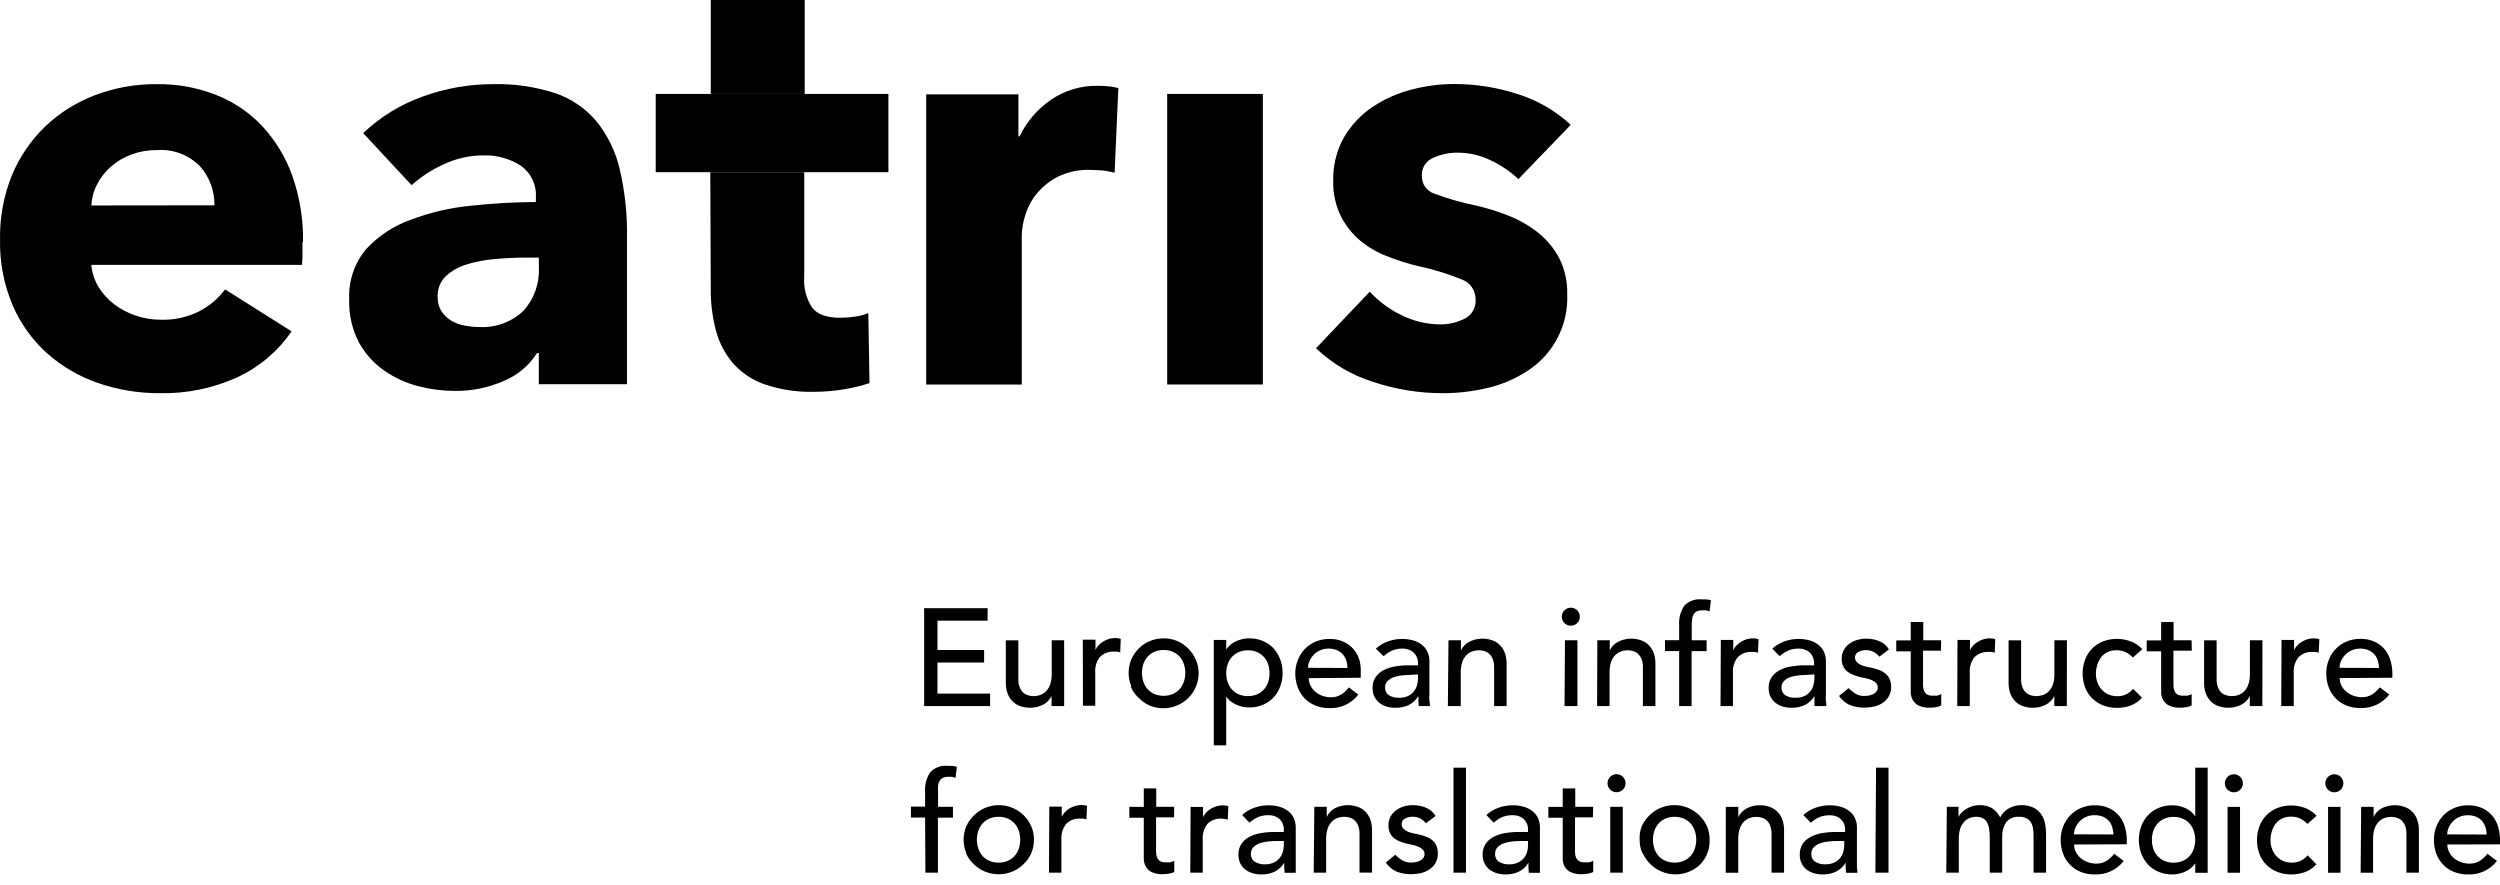
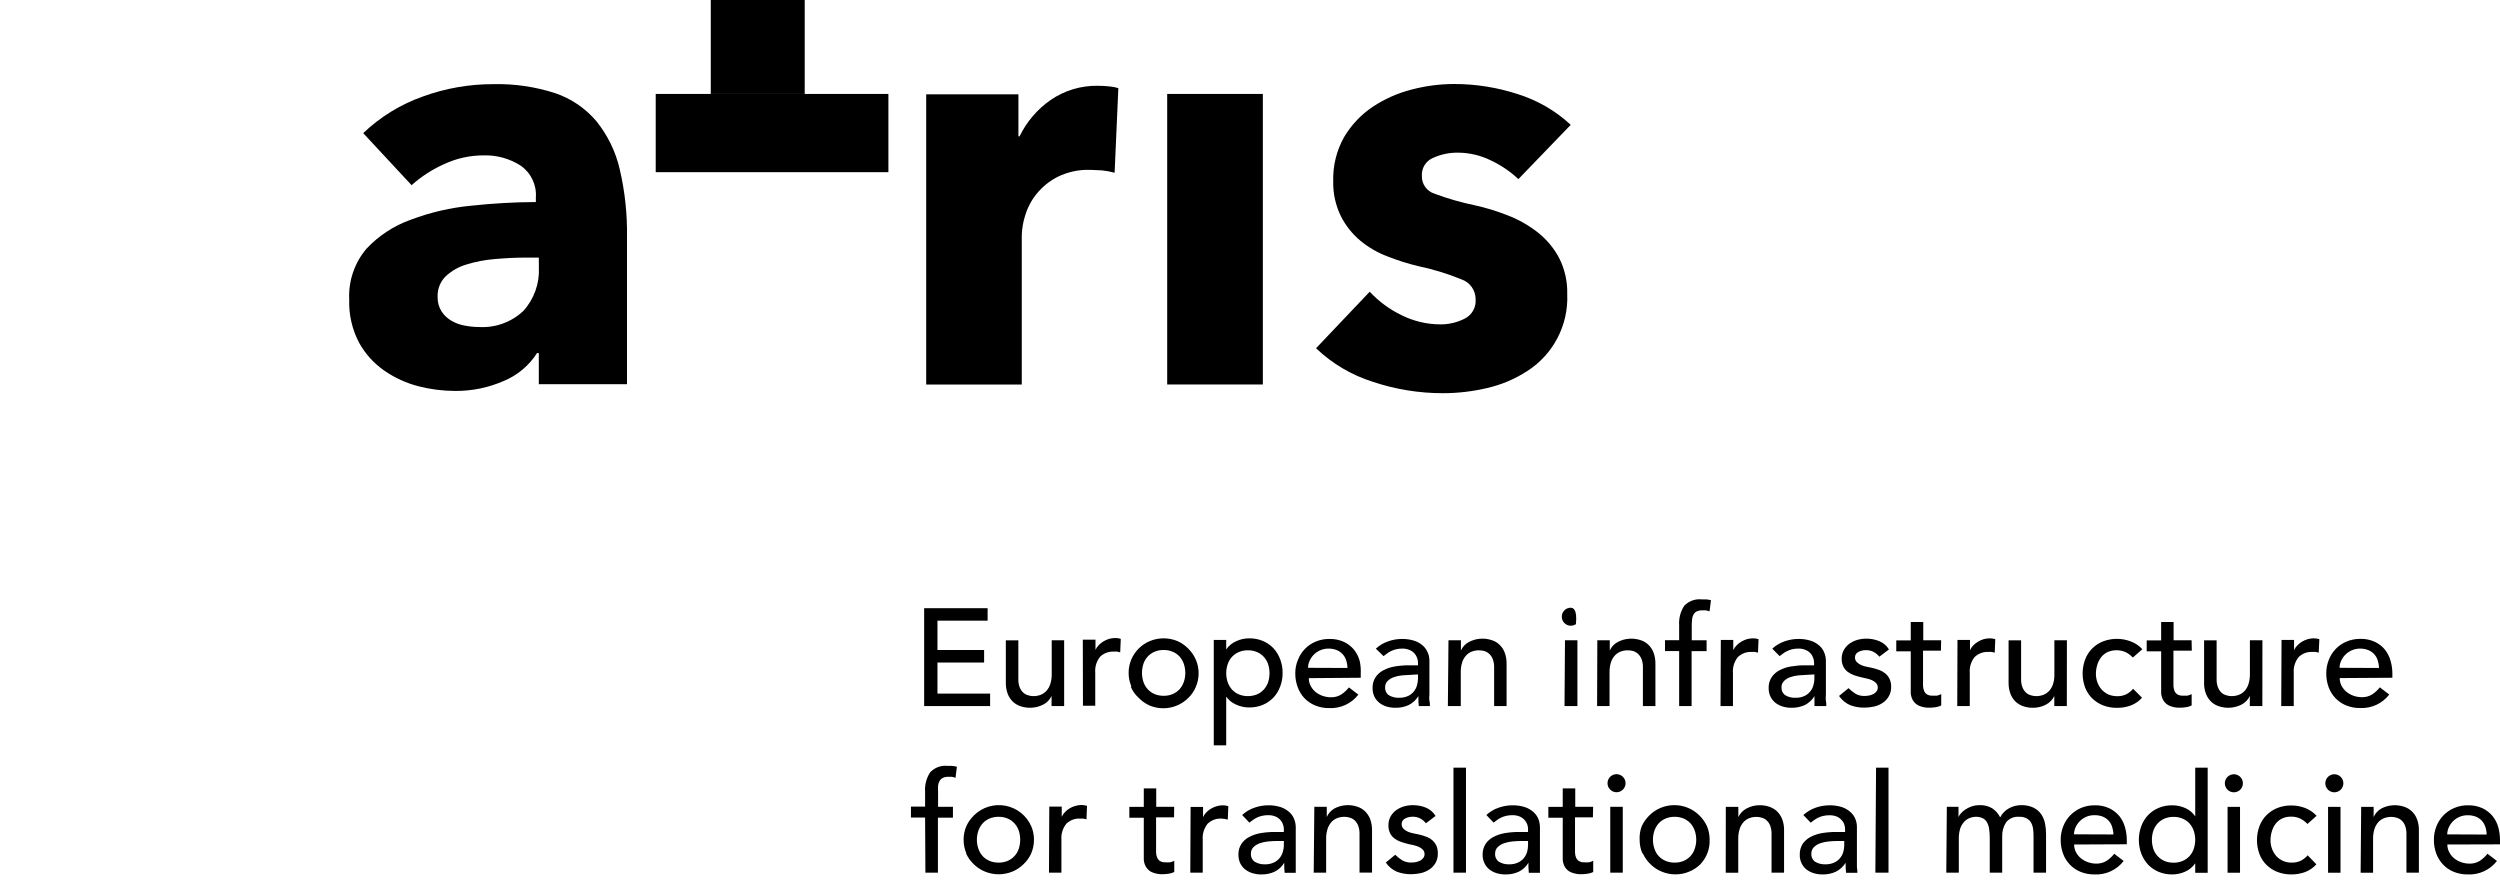
<svg xmlns="http://www.w3.org/2000/svg" width="130px" height="46px" viewBox="0 0 130 46" version="1.1">
  <title>EATRIS-logo-blue-with-green-tagline</title>
  <g id="Page-1" stroke="none" stroke-width="1" fill="none" fill-rule="evenodd">
    <g id="EATRIS-logo-blue-with-green-tagline" fill="#000000" fill-rule="nonzero">
      <rect id="Rectangle" x="36.96" y="0" width="4.885" height="4.885" />
-       <path d="M41.821,14.372 C41.774,14.941 41.916,15.51 42.225,15.99 C42.495,16.346 42.984,16.524 43.693,16.524 C43.953,16.523 44.212,16.502 44.469,16.463 C44.704,16.433 44.934,16.372 45.153,16.281 L45.214,19.921 C44.787,20.061 44.35,20.168 43.907,20.24 C43.386,20.329 42.859,20.373 42.33,20.374 C41.465,20.397 40.603,20.268 39.782,19.994 C39.146,19.778 38.577,19.402 38.128,18.902 C37.704,18.408 37.397,17.825 37.231,17.195 C37.041,16.476 36.95,15.735 36.96,14.991 L36.935,8.953 L41.821,8.953 L41.821,14.372 Z" id="Path" />
-       <path d="M11.151,10.676 C11.163,9.933 10.898,9.212 10.407,8.654 C9.824,8.056 9.007,7.745 8.175,7.805 C7.72,7.798 7.267,7.875 6.84,8.031 C6.452,8.173 6.093,8.384 5.781,8.654 C5.48,8.913 5.233,9.227 5.053,9.58 C4.873,9.922 4.77,10.299 4.749,10.684 L11.151,10.676 Z M15.729,12.589 L15.729,13.196 C15.731,13.389 15.723,13.582 15.704,13.774 L4.749,13.774 C4.784,14.182 4.913,14.576 5.125,14.926 C5.338,15.271 5.612,15.574 5.934,15.82 C6.273,16.077 6.651,16.276 7.054,16.411 C7.47,16.553 7.906,16.625 8.344,16.625 C9.045,16.651 9.74,16.499 10.366,16.184 C10.893,15.912 11.351,15.523 11.705,15.048 L15.163,17.231 C14.455,18.261 13.487,19.083 12.356,19.613 C11.087,20.189 9.705,20.474 8.312,20.446 C7.218,20.452 6.131,20.273 5.097,19.917 C4.119,19.582 3.217,19.055 2.444,18.368 C1.672,17.673 1.061,16.819 0.653,15.865 C0.201,14.79 -0.021,13.633 0.002,12.468 C-0.021,11.32 0.19,10.179 0.62,9.115 C1.018,8.155 1.61,7.288 2.359,6.567 C3.103,5.862 3.98,5.312 4.939,4.95 C5.972,4.557 7.07,4.363 8.175,4.376 C9.223,4.363 10.264,4.554 11.24,4.938 C12.147,5.294 12.965,5.847 13.634,6.555 C14.324,7.301 14.856,8.179 15.199,9.135 C15.588,10.246 15.777,11.417 15.757,12.593" id="Shape" />
      <path d="M28.018,13.394 L27.379,13.394 C26.834,13.394 26.284,13.422 25.726,13.471 C25.222,13.512 24.724,13.608 24.241,13.758 C23.838,13.879 23.469,14.092 23.162,14.38 C22.882,14.667 22.735,15.057 22.757,15.456 C22.751,15.713 22.82,15.966 22.955,16.184 C23.082,16.383 23.254,16.549 23.457,16.669 C23.671,16.797 23.907,16.885 24.152,16.928 C24.403,16.979 24.657,17.004 24.913,17.005 C25.762,17.055 26.595,16.752 27.214,16.168 C27.773,15.552 28.064,14.738 28.022,13.907 L28.018,13.394 Z M18.887,6.923 C19.777,6.074 20.837,5.424 21.997,5.015 C23.164,4.591 24.395,4.375 25.637,4.376 C26.734,4.349 27.827,4.507 28.872,4.845 C29.703,5.127 30.443,5.631 31.011,6.301 C31.598,7.029 32.013,7.88 32.224,8.792 C32.497,9.959 32.625,11.156 32.604,12.354 L32.604,19.977 L28.018,19.977 L28.018,18.36 L27.925,18.36 C27.509,19.014 26.9,19.522 26.182,19.816 C25.384,20.163 24.521,20.338 23.651,20.329 C23.015,20.326 22.382,20.244 21.766,20.087 C21.131,19.924 20.53,19.65 19.991,19.278 C19.445,18.901 18.994,18.403 18.673,17.822 C18.31,17.131 18.133,16.358 18.159,15.577 C18.112,14.616 18.432,13.672 19.053,12.937 C19.692,12.255 20.485,11.736 21.366,11.424 C22.376,11.042 23.433,10.797 24.508,10.696 C25.623,10.575 26.743,10.511 27.865,10.506 L27.865,10.268 C27.912,9.616 27.612,8.987 27.076,8.614 C26.498,8.243 25.821,8.057 25.135,8.08 C24.428,8.08 23.729,8.236 23.089,8.537 C22.474,8.812 21.905,9.18 21.402,9.629 L18.887,6.923 Z" id="Shape" />
      <path d="M57.96,8.982 C57.747,8.923 57.529,8.882 57.309,8.86 C57.099,8.86 56.905,8.832 56.686,8.832 C56.105,8.814 55.527,8.938 55.004,9.192 C54.583,9.406 54.212,9.705 53.912,10.07 C53.642,10.4 53.438,10.781 53.314,11.19 C53.202,11.532 53.141,11.889 53.132,12.249 L53.132,19.994 L48.162,19.994 L48.162,4.905 L52.958,4.905 L52.958,7.089 L53.018,7.089 C53.386,6.33 53.943,5.678 54.636,5.197 C55.358,4.702 56.216,4.445 57.091,4.461 C57.289,4.461 57.488,4.472 57.685,4.493 C57.844,4.506 58.001,4.536 58.154,4.582 L57.96,8.982 Z" id="Path" />
      <rect id="Rectangle" x="60.694" y="4.885" width="4.974" height="15.108" />
      <path d="M78.957,9.313 C78.534,8.917 78.053,8.59 77.529,8.343 C76.992,8.078 76.401,7.94 75.802,7.938 C75.357,7.934 74.917,8.028 74.512,8.213 C74.138,8.373 73.907,8.754 73.938,9.16 C73.929,9.574 74.194,9.944 74.589,10.07 C75.275,10.326 75.979,10.529 76.696,10.676 C77.272,10.804 77.837,10.977 78.386,11.194 C78.949,11.407 79.477,11.705 79.951,12.075 C80.414,12.437 80.795,12.892 81.072,13.41 C81.368,13.992 81.514,14.638 81.496,15.29 C81.567,16.9 80.775,18.426 79.418,19.294 C78.782,19.707 78.078,20.006 77.339,20.176 C76.584,20.355 75.81,20.446 75.034,20.446 C73.797,20.448 72.568,20.249 71.394,19.856 C70.287,19.508 69.274,18.91 68.434,18.109 L71.225,15.169 C71.692,15.672 72.249,16.083 72.866,16.382 C73.506,16.704 74.213,16.871 74.929,16.868 C75.35,16.866 75.765,16.768 76.142,16.58 C76.532,16.397 76.767,15.991 76.732,15.561 C76.734,15.098 76.442,14.684 76.005,14.53 C75.27,14.23 74.509,13.997 73.732,13.835 C73.196,13.706 72.671,13.54 72.159,13.337 C71.648,13.147 71.173,12.873 70.751,12.528 C70.329,12.177 69.982,11.744 69.732,11.254 C69.452,10.689 69.314,10.065 69.328,9.435 C69.302,8.623 69.501,7.82 69.902,7.113 C70.276,6.488 70.784,5.953 71.39,5.548 C72.01,5.139 72.693,4.837 73.412,4.655 C74.131,4.466 74.87,4.37 75.612,4.368 C76.74,4.368 77.861,4.546 78.932,4.897 C79.955,5.217 80.893,5.762 81.678,6.491 L78.957,9.313 Z" id="Path" />
      <rect id="Rectangle" x="34.097" y="4.885" width="12.1" height="4.068" />
      <path d="M127.254,43.388 C127.257,43.267 127.283,43.147 127.331,43.036 C127.383,42.918 127.456,42.81 127.545,42.717 C127.64,42.617 127.754,42.537 127.881,42.482 C128.018,42.421 128.167,42.391 128.318,42.393 C128.464,42.39 128.609,42.415 128.746,42.466 C128.863,42.514 128.967,42.585 129.054,42.676 C129.136,42.768 129.198,42.875 129.236,42.992 C129.281,43.122 129.305,43.258 129.304,43.396 L127.254,43.388 Z M130,43.906 L130,43.667 C129.999,43.447 129.969,43.228 129.911,43.016 C129.853,42.805 129.752,42.609 129.616,42.438 C129.475,42.269 129.3,42.131 129.102,42.033 C128.86,41.922 128.596,41.868 128.33,41.876 C128.088,41.872 127.849,41.919 127.626,42.013 C127.415,42.101 127.224,42.23 127.064,42.393 C126.905,42.557 126.78,42.751 126.696,42.963 C126.605,43.19 126.56,43.431 126.563,43.675 C126.56,43.916 126.602,44.156 126.684,44.383 C126.762,44.594 126.882,44.788 127.036,44.953 C127.191,45.118 127.38,45.248 127.59,45.333 C127.823,45.428 128.074,45.475 128.326,45.471 C128.915,45.497 129.48,45.236 129.842,44.771 L129.349,44.395 C129.235,44.54 129.099,44.666 128.945,44.767 C128.787,44.864 128.604,44.913 128.419,44.909 C128.271,44.909 128.125,44.884 127.986,44.836 C127.853,44.79 127.728,44.722 127.618,44.634 C127.512,44.547 127.425,44.44 127.363,44.318 C127.295,44.195 127.26,44.055 127.262,43.914 L130,43.906 Z M122.753,45.382 L123.4,45.382 L123.4,43.619 C123.397,43.445 123.421,43.271 123.473,43.105 C123.515,42.974 123.584,42.853 123.675,42.749 C123.758,42.657 123.862,42.587 123.978,42.543 C124.099,42.499 124.226,42.477 124.355,42.478 C124.454,42.478 124.552,42.494 124.646,42.527 C124.74,42.557 124.826,42.608 124.896,42.676 C124.974,42.754 125.033,42.848 125.07,42.951 C125.115,43.081 125.137,43.218 125.135,43.356 L125.135,45.378 L125.782,45.378 L125.782,43.174 C125.787,42.974 125.753,42.774 125.681,42.587 C125.622,42.434 125.53,42.296 125.41,42.183 C125.295,42.075 125.157,41.995 125.006,41.948 C124.618,41.82 124.195,41.853 123.833,42.041 C123.654,42.142 123.512,42.298 123.429,42.486 L123.429,42.486 L123.429,41.956 L122.781,41.956 L122.753,45.382 Z M121.059,41.067 C121.219,41.223 121.466,41.244 121.651,41.119 C121.835,40.993 121.905,40.754 121.819,40.549 C121.732,40.343 121.512,40.227 121.293,40.271 C121.074,40.316 120.917,40.508 120.917,40.731 C120.916,40.858 120.967,40.979 121.059,41.067 M121.059,45.382 L121.706,45.382 L121.706,41.956 L121.059,41.956 L121.059,45.382 Z M120.464,42.422 C120.3,42.243 120.096,42.105 119.87,42.017 C119.64,41.928 119.396,41.883 119.15,41.884 C118.9,41.88 118.651,41.926 118.418,42.017 C118.207,42.102 118.016,42.229 117.856,42.389 C117.696,42.551 117.572,42.746 117.492,42.959 C117.319,43.429 117.319,43.945 117.492,44.415 C117.572,44.627 117.698,44.819 117.86,44.977 C118.022,45.136 118.215,45.259 118.426,45.341 C118.657,45.429 118.903,45.473 119.15,45.471 C119.392,45.472 119.633,45.431 119.862,45.349 C120.088,45.263 120.29,45.125 120.452,44.945 L119.999,44.476 C119.898,44.592 119.776,44.688 119.639,44.759 C119.493,44.827 119.332,44.86 119.17,44.856 C119.015,44.859 118.86,44.829 118.717,44.767 C118.585,44.709 118.467,44.623 118.369,44.516 C118.272,44.408 118.196,44.282 118.147,44.144 C118.092,44.001 118.064,43.849 118.066,43.695 C118.066,43.539 118.089,43.384 118.135,43.234 C118.176,43.088 118.244,42.951 118.337,42.83 C118.426,42.717 118.539,42.625 118.669,42.563 C118.814,42.496 118.973,42.462 119.134,42.466 C119.297,42.462 119.459,42.495 119.607,42.563 C119.749,42.634 119.878,42.73 119.987,42.846 L120.464,42.422 Z M115.834,41.067 C115.994,41.223 116.241,41.244 116.426,41.119 C116.61,40.993 116.68,40.754 116.594,40.549 C116.507,40.343 116.287,40.227 116.068,40.271 C115.85,40.316 115.692,40.508 115.692,40.731 C115.691,40.858 115.743,40.979 115.834,41.067 M115.834,45.382 L116.481,45.382 L116.481,41.956 L115.834,41.956 L115.834,45.382 Z M112.554,44.771 C112.421,44.714 112.301,44.63 112.202,44.524 C112.101,44.417 112.023,44.289 111.976,44.148 C111.873,43.837 111.873,43.501 111.976,43.19 C112.025,43.051 112.102,42.923 112.202,42.814 C112.301,42.708 112.421,42.624 112.554,42.567 C112.703,42.506 112.862,42.475 113.023,42.478 C113.184,42.475 113.344,42.505 113.492,42.567 C113.627,42.623 113.749,42.707 113.848,42.814 C113.947,42.923 114.023,43.051 114.071,43.19 C114.179,43.5 114.179,43.838 114.071,44.148 C113.978,44.43 113.767,44.658 113.492,44.771 C113.344,44.833 113.184,44.863 113.023,44.86 C112.862,44.863 112.703,44.833 112.554,44.771 M114.799,39.918 L114.152,39.918 L114.152,42.454 L114.152,42.454 C114.029,42.268 113.857,42.121 113.654,42.029 C113.438,41.928 113.202,41.875 112.963,41.876 C112.716,41.871 112.471,41.918 112.243,42.013 C112.036,42.101 111.848,42.23 111.693,42.393 C111.54,42.558 111.422,42.752 111.345,42.963 C111.178,43.422 111.178,43.925 111.345,44.383 C111.424,44.593 111.542,44.787 111.693,44.953 C111.848,45.117 112.035,45.246 112.243,45.333 C112.471,45.428 112.716,45.475 112.963,45.471 C113.196,45.47 113.426,45.419 113.638,45.321 C113.845,45.228 114.023,45.079 114.152,44.892 L114.152,44.892 L114.152,45.386 L114.799,45.386 L114.799,39.918 Z M107.847,43.384 C107.85,43.263 107.876,43.143 107.924,43.032 C107.976,42.914 108.049,42.806 108.138,42.713 C108.34,42.503 108.619,42.385 108.911,42.389 C109.057,42.386 109.202,42.411 109.339,42.462 C109.455,42.51 109.56,42.581 109.647,42.672 C109.729,42.763 109.791,42.871 109.829,42.988 C109.872,43.118 109.895,43.255 109.897,43.392 L107.847,43.384 Z M110.593,43.902 L110.593,43.667 C110.592,43.447 110.561,43.228 110.5,43.016 C110.442,42.806 110.343,42.609 110.209,42.438 C110.067,42.268 109.89,42.13 109.691,42.033 C109.451,41.921 109.188,41.867 108.923,41.876 C108.68,41.873 108.439,41.919 108.215,42.013 C108.006,42.102 107.816,42.231 107.657,42.393 C107.498,42.557 107.373,42.751 107.289,42.963 C107.198,43.19 107.153,43.431 107.155,43.675 C107.153,43.916 107.194,44.156 107.277,44.383 C107.352,44.596 107.472,44.79 107.629,44.953 C107.783,45.119 107.972,45.249 108.183,45.333 C108.416,45.428 108.667,45.475 108.919,45.471 C109.507,45.498 110.071,45.237 110.431,44.771 L109.942,44.395 C109.828,44.54 109.692,44.666 109.537,44.767 C109.379,44.863 109.197,44.912 109.012,44.909 C108.864,44.909 108.718,44.884 108.579,44.836 C108.445,44.79 108.321,44.722 108.211,44.634 C108.105,44.547 108.017,44.439 107.952,44.318 C107.887,44.193 107.854,44.055 107.855,43.914 L110.593,43.902 Z M101.207,45.378 L101.858,45.378 L101.858,43.598 C101.856,43.429 101.879,43.26 101.927,43.097 C101.967,42.968 102.034,42.849 102.125,42.749 C102.201,42.659 102.298,42.588 102.408,42.543 C102.514,42.498 102.628,42.475 102.743,42.474 C102.875,42.468 103.007,42.497 103.124,42.559 C103.217,42.612 103.292,42.692 103.338,42.79 C103.393,42.898 103.427,43.016 103.439,43.137 C103.459,43.286 103.469,43.436 103.467,43.586 L103.467,45.378 L104.114,45.378 L104.114,43.505 C104.104,43.242 104.174,42.983 104.317,42.761 C104.478,42.559 104.73,42.451 104.988,42.474 C105.128,42.464 105.268,42.494 105.392,42.559 C105.486,42.609 105.563,42.685 105.615,42.777 C105.67,42.876 105.706,42.985 105.72,43.097 C105.736,43.22 105.744,43.345 105.744,43.469 L105.744,45.378 L106.395,45.378 L106.395,43.384 C106.396,43.197 106.379,43.01 106.343,42.826 C106.309,42.653 106.241,42.488 106.144,42.341 C106.04,42.194 105.901,42.076 105.74,41.997 C105.537,41.904 105.316,41.86 105.093,41.868 C104.878,41.869 104.667,41.924 104.478,42.025 C104.277,42.132 104.113,42.299 104.009,42.502 C103.913,42.308 103.766,42.144 103.585,42.025 C103.389,41.914 103.166,41.859 102.942,41.868 C102.797,41.867 102.654,41.89 102.517,41.936 C102.4,41.978 102.289,42.033 102.185,42.102 C102.1,42.16 102.022,42.23 101.955,42.308 C101.907,42.362 101.868,42.423 101.842,42.49 L101.842,42.49 L101.842,41.952 L101.235,41.952 L101.207,45.378 Z M97.519,45.378 L98.202,45.378 L98.202,39.918 L97.555,39.918 L97.519,45.378 Z M95.901,43.732 L95.901,43.946 C95.901,44.065 95.884,44.183 95.852,44.298 C95.819,44.415 95.763,44.523 95.687,44.617 C95.605,44.718 95.501,44.798 95.383,44.852 C95.24,44.917 95.084,44.949 94.926,44.945 C94.738,44.954 94.551,44.908 94.389,44.812 C94.252,44.715 94.177,44.554 94.19,44.387 C94.186,44.263 94.233,44.144 94.32,44.055 C94.411,43.964 94.521,43.895 94.643,43.853 C94.786,43.802 94.934,43.77 95.084,43.756 C95.246,43.74 95.404,43.732 95.557,43.732 L95.901,43.732 Z M94.158,42.781 L94.336,42.644 C94.402,42.595 94.472,42.553 94.546,42.519 C94.628,42.479 94.713,42.449 94.801,42.43 C94.91,42.404 95.021,42.392 95.133,42.393 C95.255,42.391 95.378,42.411 95.493,42.454 C95.587,42.49 95.673,42.547 95.743,42.62 C95.811,42.686 95.864,42.766 95.897,42.854 C95.929,42.937 95.945,43.025 95.945,43.113 L95.945,43.263 L95.472,43.263 C95.226,43.261 94.979,43.282 94.736,43.323 C94.527,43.358 94.325,43.426 94.138,43.526 C93.976,43.612 93.837,43.737 93.733,43.89 C93.632,44.057 93.581,44.251 93.588,44.448 C93.583,44.6 93.615,44.751 93.681,44.888 C93.74,45.014 93.827,45.125 93.936,45.212 C94.049,45.299 94.178,45.365 94.316,45.406 C94.463,45.45 94.615,45.472 94.769,45.471 C95.005,45.476 95.24,45.43 95.456,45.333 C95.669,45.23 95.848,45.067 95.97,44.864 L95.97,44.864 C95.97,45.039 95.978,45.213 95.994,45.386 L96.584,45.386 C96.584,45.291 96.576,45.194 96.56,45.095 C96.56,44.994 96.56,44.884 96.56,44.763 L96.56,43.016 C96.562,42.869 96.534,42.723 96.479,42.587 C96.422,42.448 96.333,42.323 96.22,42.223 C96.092,42.11 95.942,42.023 95.78,41.969 C95.57,41.903 95.352,41.872 95.133,41.876 C94.886,41.876 94.641,41.918 94.409,42.001 C94.174,42.084 93.958,42.213 93.774,42.381 L94.158,42.781 Z M89.738,45.382 L90.389,45.382 L90.389,43.619 C90.386,43.445 90.41,43.271 90.462,43.105 C90.503,42.973 90.572,42.852 90.664,42.749 C90.747,42.657 90.851,42.587 90.967,42.543 C91.086,42.498 91.212,42.476 91.339,42.478 C91.44,42.478 91.54,42.494 91.635,42.527 C91.728,42.556 91.812,42.607 91.881,42.676 C91.96,42.753 92.02,42.847 92.055,42.951 C92.101,43.081 92.123,43.218 92.12,43.356 L92.12,45.378 L92.771,45.378 L92.771,43.174 C92.776,42.974 92.742,42.774 92.67,42.587 C92.61,42.435 92.517,42.297 92.399,42.183 C92.283,42.076 92.145,41.996 91.995,41.948 C91.842,41.897 91.682,41.871 91.521,41.872 C91.277,41.866 91.036,41.925 90.822,42.041 C90.635,42.14 90.485,42.296 90.393,42.486 L90.393,42.486 L90.393,41.956 L89.742,41.956 L89.738,45.382 Z M85.427,44.375 C85.523,44.59 85.661,44.783 85.831,44.945 C85.998,45.108 86.194,45.237 86.41,45.325 C86.636,45.42 86.88,45.468 87.126,45.467 C87.37,45.468 87.612,45.42 87.837,45.325 C88.053,45.238 88.25,45.108 88.416,44.945 C88.744,44.602 88.919,44.141 88.901,43.667 C88.903,43.426 88.857,43.186 88.763,42.963 C88.665,42.75 88.528,42.557 88.359,42.393 C88.015,42.055 87.551,41.866 87.069,41.867 C86.585,41.865 86.12,42.054 85.775,42.393 C85.606,42.556 85.469,42.75 85.37,42.963 C85.285,43.188 85.248,43.427 85.261,43.667 C85.259,43.909 85.307,44.149 85.403,44.371 M86.034,43.186 C86.082,43.047 86.157,42.919 86.256,42.81 C86.356,42.703 86.477,42.619 86.612,42.563 C86.76,42.501 86.92,42.471 87.081,42.474 C87.242,42.472 87.401,42.502 87.55,42.563 C87.683,42.62 87.803,42.704 87.902,42.81 C88.001,42.919 88.076,43.047 88.124,43.186 C88.232,43.496 88.232,43.834 88.124,44.144 C88.078,44.284 88.002,44.413 87.902,44.52 C87.803,44.626 87.683,44.71 87.55,44.767 C87.401,44.828 87.242,44.859 87.081,44.856 C86.92,44.859 86.76,44.829 86.612,44.767 C86.338,44.654 86.127,44.426 86.034,44.144 C85.926,43.834 85.926,43.496 86.034,43.186 M83.733,41.063 C83.892,41.219 84.14,41.24 84.324,41.115 C84.509,40.989 84.579,40.75 84.492,40.545 C84.406,40.339 84.186,40.223 83.967,40.267 C83.748,40.311 83.591,40.504 83.591,40.727 C83.59,40.854 83.641,40.975 83.733,41.063 M83.733,45.378 L84.384,45.378 L84.384,41.952 L83.733,41.952 L83.733,45.378 Z M82.843,41.952 L81.913,41.952 L81.913,40.998 L81.262,40.998 L81.262,41.956 L80.514,41.956 L80.514,42.523 L81.262,42.523 L81.262,44.306 C81.262,44.444 81.262,44.581 81.262,44.71 C81.271,44.841 81.31,44.969 81.375,45.082 C81.446,45.201 81.552,45.296 81.678,45.353 C81.862,45.432 82.061,45.468 82.261,45.459 C82.357,45.456 82.453,45.448 82.548,45.434 C82.652,45.422 82.753,45.392 82.847,45.345 L82.847,44.759 C82.777,44.799 82.7,44.826 82.621,44.84 C82.541,44.846 82.461,44.846 82.382,44.84 C82.283,44.846 82.184,44.822 82.099,44.771 C82.034,44.727 81.984,44.665 81.953,44.593 C81.921,44.512 81.903,44.426 81.901,44.338 C81.901,44.245 81.901,44.148 81.901,44.055 L81.901,42.502 L82.831,42.502 L82.843,41.952 Z M79.458,43.732 L79.458,43.946 C79.458,44.065 79.442,44.183 79.41,44.298 C79.375,44.414 79.319,44.522 79.244,44.617 C79.161,44.717 79.057,44.797 78.94,44.852 C78.797,44.917 78.641,44.949 78.484,44.945 C78.295,44.955 78.108,44.908 77.946,44.812 C77.808,44.716 77.732,44.554 77.747,44.387 C77.742,44.264 77.788,44.144 77.873,44.055 C77.966,43.965 78.078,43.896 78.2,43.853 C78.341,43.802 78.488,43.77 78.637,43.756 C78.799,43.74 78.957,43.732 79.11,43.732 L79.458,43.732 Z M77.667,42.777 L77.849,42.64 C77.914,42.59 77.984,42.548 78.059,42.515 C78.14,42.475 78.226,42.445 78.314,42.426 C78.421,42.4 78.531,42.387 78.641,42.389 C78.765,42.386 78.889,42.407 79.005,42.45 C79.099,42.487 79.185,42.544 79.256,42.616 C79.323,42.683 79.375,42.762 79.41,42.85 C79.441,42.933 79.458,43.021 79.458,43.109 L79.458,43.263 L78.981,43.263 C78.736,43.262 78.491,43.282 78.249,43.323 C78.04,43.358 77.838,43.426 77.65,43.526 C77.487,43.611 77.348,43.736 77.246,43.89 C77.143,44.057 77.091,44.251 77.096,44.448 C77.093,44.6 77.126,44.751 77.193,44.888 C77.252,45.014 77.34,45.125 77.448,45.212 C77.562,45.299 77.691,45.365 77.828,45.406 C77.975,45.45 78.128,45.472 78.281,45.471 C78.518,45.476 78.752,45.429 78.969,45.333 C79.181,45.23 79.358,45.067 79.478,44.864 L79.478,44.864 C79.478,45.038 79.478,45.212 79.499,45.386 L80.077,45.386 C80.077,45.293 80.077,45.196 80.077,45.095 C80.077,44.994 80.077,44.884 80.077,44.763 L80.077,43.016 C80.077,42.869 80.049,42.724 79.996,42.587 C79.939,42.448 79.85,42.323 79.737,42.223 C79.608,42.109 79.456,42.023 79.292,41.969 C79.084,41.903 78.867,41.872 78.649,41.876 C78.403,41.876 78.158,41.918 77.925,42.001 C77.689,42.082 77.473,42.211 77.291,42.381 L77.667,42.777 Z M75.58,45.378 L76.231,45.378 L76.231,39.918 L75.58,39.918 L75.58,45.378 Z M74.65,42.43 C74.533,42.234 74.355,42.083 74.144,41.997 C73.934,41.911 73.708,41.868 73.481,41.868 C73.321,41.867 73.162,41.889 73.008,41.932 C72.864,41.975 72.727,42.041 72.604,42.126 C72.483,42.215 72.382,42.328 72.308,42.458 C72.233,42.601 72.195,42.761 72.199,42.923 C72.195,43.063 72.224,43.201 72.284,43.327 C72.338,43.436 72.417,43.53 72.515,43.602 C72.615,43.677 72.727,43.736 72.846,43.776 C72.972,43.821 73.105,43.857 73.251,43.894 L73.501,43.946 C73.593,43.967 73.682,43.997 73.768,44.035 C73.85,44.068 73.925,44.117 73.987,44.181 C74.047,44.245 74.079,44.331 74.076,44.419 C74.077,44.488 74.056,44.555 74.015,44.609 C73.973,44.666 73.919,44.713 73.857,44.747 C73.786,44.785 73.71,44.812 73.631,44.828 C73.549,44.844 73.467,44.852 73.384,44.852 C73.217,44.858 73.051,44.816 72.907,44.731 C72.779,44.649 72.659,44.554 72.551,44.448 L72.062,44.852 C72.204,45.062 72.403,45.227 72.636,45.329 C72.875,45.419 73.129,45.463 73.384,45.459 C73.553,45.458 73.721,45.439 73.885,45.402 C74.043,45.366 74.192,45.302 74.326,45.212 C74.458,45.127 74.568,45.012 74.646,44.876 C74.73,44.726 74.772,44.555 74.767,44.383 C74.771,44.245 74.746,44.107 74.694,43.978 C74.643,43.871 74.572,43.775 74.484,43.695 C74.389,43.615 74.281,43.552 74.165,43.509 C74.033,43.458 73.898,43.418 73.76,43.388 L73.501,43.335 C73.403,43.316 73.307,43.288 73.214,43.251 C73.129,43.214 73.051,43.162 72.984,43.097 C72.918,43.034 72.882,42.945 72.887,42.854 C72.883,42.734 72.949,42.622 73.056,42.567 C73.18,42.5 73.32,42.467 73.461,42.47 C73.602,42.467 73.741,42.5 73.865,42.567 C73.974,42.629 74.071,42.711 74.148,42.81 L74.65,42.43 Z M68.313,45.378 L68.96,45.378 L68.96,43.615 C68.956,43.441 68.981,43.267 69.033,43.101 C69.075,42.97 69.144,42.849 69.235,42.745 C69.32,42.655 69.423,42.585 69.538,42.539 C69.659,42.494 69.786,42.473 69.914,42.474 C70.013,42.474 70.112,42.49 70.205,42.523 C70.3,42.552 70.386,42.603 70.456,42.672 C70.534,42.75 70.593,42.844 70.63,42.947 C70.676,43.077 70.698,43.214 70.695,43.352 L70.695,45.374 L71.346,45.374 L71.346,43.17 C71.349,42.97 71.314,42.771 71.245,42.583 C71.184,42.431 71.092,42.293 70.974,42.179 C70.858,42.071 70.72,41.991 70.569,41.944 C70.182,41.816 69.759,41.849 69.397,42.037 C69.217,42.138 69.076,42.294 68.992,42.482 L68.992,42.482 L68.992,41.952 L68.345,41.952 L68.313,45.378 Z M66.76,43.732 L66.76,43.946 C66.76,44.065 66.743,44.184 66.707,44.298 C66.674,44.415 66.618,44.523 66.542,44.617 C66.46,44.718 66.356,44.798 66.238,44.852 C66.096,44.917 65.941,44.949 65.785,44.945 C65.597,44.955 65.41,44.908 65.247,44.812 C65.11,44.716 65.034,44.554 65.049,44.387 C65.044,44.264 65.09,44.144 65.175,44.055 C65.267,43.966 65.377,43.897 65.498,43.853 C65.641,43.802 65.789,43.77 65.939,43.756 C66.101,43.74 66.258,43.732 66.412,43.732 L66.76,43.732 Z M64.968,42.777 L65.15,42.64 C65.216,42.59 65.286,42.548 65.361,42.515 C65.442,42.475 65.527,42.445 65.616,42.426 C65.723,42.4 65.833,42.387 65.943,42.389 C66.066,42.386 66.188,42.406 66.303,42.45 C66.398,42.487 66.485,42.544 66.558,42.616 C66.625,42.682 66.676,42.762 66.707,42.85 C66.742,42.932 66.76,43.02 66.76,43.109 L66.76,43.263 L66.283,43.263 C66.037,43.261 65.793,43.282 65.551,43.323 C65.342,43.357 65.139,43.426 64.952,43.526 C64.789,43.611 64.65,43.736 64.548,43.89 C64.443,44.056 64.391,44.251 64.398,44.448 C64.396,44.6 64.428,44.75 64.491,44.888 C64.553,45.014 64.641,45.124 64.75,45.212 C64.864,45.299 64.993,45.365 65.13,45.406 C65.277,45.45 65.43,45.472 65.583,45.471 C65.82,45.476 66.054,45.429 66.271,45.333 C66.482,45.23 66.66,45.067 66.78,44.864 L66.78,44.864 C66.78,45.038 66.78,45.212 66.8,45.386 L67.379,45.386 C67.379,45.293 67.379,45.196 67.379,45.095 C67.379,44.994 67.379,44.884 67.379,44.763 L67.379,43.016 C67.379,42.869 67.35,42.723 67.294,42.587 C67.239,42.447 67.152,42.322 67.039,42.223 C66.909,42.11 66.758,42.023 66.594,41.969 C66.385,41.903 66.166,41.871 65.947,41.876 C65.702,41.876 65.458,41.918 65.227,42.001 C64.991,42.082 64.775,42.211 64.592,42.381 L64.968,42.777 Z M61.895,45.378 L62.542,45.378 L62.542,43.667 C62.518,43.367 62.609,43.069 62.797,42.834 C62.991,42.647 63.255,42.55 63.525,42.567 C63.633,42.572 63.74,42.59 63.844,42.62 L63.873,41.92 C63.778,41.89 63.68,41.875 63.581,41.876 C63.474,41.876 63.368,41.892 63.266,41.924 C63.164,41.953 63.066,41.995 62.975,42.049 C62.886,42.102 62.805,42.166 62.732,42.24 C62.661,42.313 62.603,42.398 62.558,42.49 L62.558,42.49 L62.558,41.961 L61.911,41.961 L61.895,45.378 Z M61.058,41.952 L60.124,41.952 L60.124,40.998 L59.477,40.998 L59.477,41.956 L58.725,41.956 L58.725,42.523 L59.477,42.523 L59.477,44.306 C59.477,44.444 59.477,44.581 59.477,44.71 C59.487,44.842 59.527,44.969 59.594,45.082 C59.665,45.201 59.771,45.296 59.897,45.353 C60.081,45.432 60.28,45.468 60.48,45.459 C60.574,45.456 60.669,45.448 60.763,45.434 C60.867,45.422 60.968,45.392 61.062,45.345 L61.062,44.759 C60.993,44.798 60.918,44.826 60.84,44.84 C60.76,44.846 60.68,44.846 60.601,44.84 C60.501,44.846 60.401,44.822 60.314,44.771 C60.251,44.727 60.201,44.665 60.172,44.593 C60.138,44.512 60.119,44.426 60.116,44.338 C60.116,44.245 60.116,44.148 60.116,44.055 L60.116,42.502 L61.05,42.502 L61.058,41.952 Z M54.547,45.378 L55.194,45.378 L55.194,43.667 C55.17,43.367 55.261,43.069 55.449,42.834 C55.642,42.645 55.907,42.548 56.177,42.567 C56.229,42.563 56.282,42.563 56.335,42.567 L56.496,42.604 L56.525,41.904 C56.43,41.874 56.332,41.859 56.233,41.859 C56.126,41.86 56.02,41.876 55.918,41.908 C55.814,41.936 55.715,41.979 55.623,42.033 C55.535,42.085 55.454,42.149 55.384,42.223 C55.312,42.296 55.253,42.381 55.21,42.474 L55.21,42.474 L55.21,41.944 L54.563,41.944 L54.547,45.378 Z M50.232,44.371 C50.328,44.585 50.466,44.779 50.637,44.941 C50.803,45.103 51,45.233 51.215,45.321 C51.673,45.51 52.188,45.51 52.646,45.321 C52.861,45.233 53.055,45.103 53.221,44.941 C53.393,44.78 53.53,44.586 53.625,44.371 C53.719,44.148 53.767,43.909 53.767,43.667 C53.768,43.425 53.72,43.186 53.625,42.963 C53.381,42.411 52.882,42.013 52.288,41.899 C51.695,41.785 51.084,41.97 50.653,42.393 C50.484,42.556 50.346,42.75 50.248,42.963 C50.154,43.186 50.106,43.425 50.107,43.667 C50.106,43.909 50.155,44.148 50.248,44.371 M50.879,43.186 C50.929,43.048 51.004,42.92 51.102,42.81 C51.201,42.703 51.323,42.619 51.457,42.563 C51.606,42.501 51.766,42.471 51.927,42.474 C52.087,42.471 52.247,42.501 52.396,42.563 C52.529,42.619 52.649,42.703 52.747,42.81 C52.847,42.919 52.925,43.047 52.974,43.186 C53.076,43.497 53.076,43.833 52.974,44.144 C52.926,44.285 52.849,44.413 52.747,44.52 C52.649,44.627 52.529,44.711 52.396,44.767 C52.247,44.829 52.087,44.859 51.927,44.856 C51.766,44.859 51.606,44.829 51.457,44.767 C51.323,44.711 51.201,44.627 51.102,44.52 C51.003,44.411 50.927,44.283 50.879,44.144 C50.771,43.834 50.771,43.496 50.879,43.186 M48.121,45.378 L48.772,45.378 L48.772,42.519 L49.553,42.519 L49.553,41.952 L48.78,41.952 L48.78,41.168 C48.774,41.06 48.774,40.952 48.78,40.844 C48.79,40.76 48.818,40.679 48.861,40.606 C48.901,40.538 48.96,40.483 49.031,40.448 C49.121,40.408 49.22,40.39 49.318,40.395 C49.38,40.391 49.442,40.391 49.504,40.395 C49.566,40.407 49.627,40.425 49.686,40.448 L49.759,39.87 C49.675,39.848 49.59,39.834 49.504,39.825 L49.274,39.825 C48.936,39.788 48.6,39.913 48.368,40.161 C48.171,40.463 48.078,40.821 48.105,41.18 L48.105,41.944 L47.369,41.944 L47.369,42.511 L48.105,42.511 L48.121,45.378 Z" id="Shape" />
-       <path d="M121.657,34.726 C121.657,34.604 121.684,34.484 121.734,34.374 C121.785,34.255 121.858,34.147 121.948,34.055 C122.151,33.845 122.43,33.727 122.721,33.727 C122.867,33.725 123.013,33.751 123.149,33.804 C123.266,33.851 123.37,33.923 123.457,34.014 C123.539,34.105 123.601,34.213 123.639,34.33 C123.682,34.46 123.706,34.596 123.708,34.734 L121.657,34.726 Z M124.403,35.243 L124.403,35.013 C124.403,34.793 124.371,34.573 124.31,34.362 C124.252,34.152 124.153,33.955 124.019,33.784 C123.878,33.612 123.701,33.474 123.501,33.379 C123.261,33.267 122.998,33.213 122.733,33.221 C122.49,33.219 122.249,33.265 122.025,33.359 C121.599,33.535 121.264,33.878 121.099,34.309 C121.009,34.534 120.963,34.775 120.966,35.017 C120.963,35.26 121.004,35.501 121.087,35.729 C121.164,35.941 121.284,36.135 121.439,36.299 C121.594,36.464 121.783,36.593 121.993,36.679 C122.225,36.774 122.474,36.821 122.725,36.817 C123.314,36.845 123.88,36.584 124.241,36.117 L123.752,35.741 C123.638,35.886 123.502,36.012 123.348,36.113 C123.189,36.209 123.007,36.258 122.822,36.254 C122.675,36.255 122.528,36.23 122.389,36.182 C122.256,36.136 122.131,36.068 122.021,35.979 C121.916,35.892 121.828,35.785 121.762,35.664 C121.697,35.539 121.664,35.4 121.665,35.26 L124.403,35.243 Z M118.624,36.715 L119.275,36.715 L119.275,35.001 C119.25,34.701 119.341,34.402 119.53,34.168 C119.723,33.979 119.988,33.882 120.258,33.901 C120.31,33.895 120.363,33.895 120.416,33.901 C120.469,33.909 120.522,33.921 120.573,33.937 L120.606,33.238 C120.512,33.206 120.414,33.191 120.315,33.193 C120.208,33.194 120.102,33.209 119.999,33.238 C119.896,33.268 119.797,33.312 119.704,33.367 C119.616,33.419 119.536,33.483 119.465,33.557 C119.392,33.629 119.333,33.714 119.291,33.808 L119.291,33.808 L119.291,33.278 L118.64,33.278 L118.624,36.715 Z M117.646,33.294 L116.995,33.294 L116.995,35.057 C116.998,35.231 116.973,35.405 116.922,35.571 C116.881,35.703 116.812,35.824 116.72,35.927 C116.636,36.019 116.532,36.089 116.416,36.133 C116.296,36.178 116.168,36.2 116.04,36.198 C115.941,36.198 115.843,36.182 115.749,36.149 C115.655,36.119 115.569,36.068 115.498,36 C115.422,35.922 115.364,35.828 115.328,35.725 C115.282,35.595 115.26,35.458 115.264,35.32 L115.264,33.298 L114.613,33.298 L114.613,35.502 C114.607,35.702 114.642,35.902 114.714,36.089 C114.774,36.241 114.866,36.379 114.985,36.493 C115.1,36.601 115.238,36.681 115.389,36.728 C115.778,36.856 116.202,36.822 116.566,36.635 C116.753,36.537 116.902,36.381 116.99,36.19 L116.99,36.19 L116.99,36.715 L117.642,36.715 L117.646,33.294 Z M113.962,33.294 L113.027,33.294 L113.027,32.344 L112.38,32.344 L112.38,33.302 L111.628,33.302 L111.628,33.868 L112.38,33.868 L112.38,35.648 C112.38,35.789 112.38,35.927 112.38,36.052 C112.391,36.184 112.431,36.311 112.498,36.424 C112.57,36.542 112.676,36.636 112.801,36.695 C112.983,36.774 113.181,36.81 113.379,36.8 C113.475,36.798 113.571,36.79 113.666,36.776 C113.771,36.763 113.872,36.731 113.966,36.683 L113.966,36.093 C113.896,36.13 113.821,36.158 113.743,36.174 C113.664,36.179 113.584,36.179 113.505,36.174 C113.404,36.179 113.304,36.156 113.217,36.105 C113.152,36.06 113.101,35.996 113.072,35.923 C113.041,35.843 113.023,35.758 113.019,35.672 C113.019,35.579 113.019,35.482 113.019,35.385 L113.019,33.836 L113.974,33.836 L113.962,33.294 Z M111.402,33.759 C111.237,33.579 111.032,33.441 110.803,33.355 C110.336,33.175 109.819,33.175 109.351,33.355 C109.14,33.438 108.948,33.565 108.789,33.727 C108.629,33.889 108.505,34.084 108.425,34.297 C108.253,34.766 108.253,35.28 108.425,35.749 C108.507,35.961 108.632,36.154 108.793,36.315 C108.957,36.472 109.149,36.596 109.359,36.679 C109.592,36.767 109.839,36.811 110.087,36.808 C110.329,36.81 110.568,36.769 110.795,36.687 C111.022,36.602 111.224,36.463 111.385,36.283 L110.924,35.818 C110.823,35.936 110.699,36.033 110.561,36.105 C110.414,36.174 110.253,36.207 110.091,36.202 C109.936,36.203 109.782,36.173 109.638,36.113 C109.507,36.053 109.389,35.968 109.291,35.862 C109.193,35.754 109.117,35.628 109.068,35.49 C109.014,35.345 108.987,35.192 108.987,35.037 C108.988,34.882 109.011,34.728 109.056,34.58 C109.099,34.434 109.167,34.297 109.258,34.176 C109.348,34.063 109.461,33.972 109.59,33.909 C109.889,33.779 110.229,33.779 110.528,33.909 C110.671,33.98 110.799,34.076 110.908,34.192 L111.402,33.759 Z M107.479,33.294 L106.828,33.294 L106.828,35.057 C106.833,35.231 106.81,35.405 106.759,35.571 C106.717,35.702 106.648,35.823 106.557,35.927 C106.472,36.017 106.369,36.087 106.254,36.133 C106.133,36.177 106.006,36.199 105.878,36.198 C105.778,36.198 105.68,36.182 105.586,36.149 C105.492,36.12 105.406,36.069 105.336,36 C105.258,35.922 105.199,35.828 105.162,35.725 C105.116,35.595 105.094,35.458 105.097,35.32 L105.097,33.298 L104.446,33.298 L104.446,35.502 C104.443,35.702 104.477,35.901 104.547,36.089 C104.607,36.241 104.7,36.379 104.818,36.493 C104.934,36.6 105.072,36.68 105.222,36.728 C105.375,36.78 105.535,36.806 105.696,36.804 C105.941,36.81 106.183,36.751 106.399,36.635 C106.586,36.537 106.735,36.381 106.824,36.19 L106.824,36.19 L106.824,36.715 L107.475,36.715 L107.479,33.294 Z M101.777,36.715 L102.428,36.715 L102.428,35.001 C102.402,34.701 102.491,34.403 102.679,34.168 C102.873,33.98 103.137,33.883 103.407,33.901 C103.46,33.895 103.515,33.895 103.568,33.901 C103.622,33.909 103.675,33.921 103.726,33.937 L103.754,33.238 C103.662,33.206 103.565,33.191 103.467,33.193 C103.359,33.194 103.252,33.209 103.148,33.238 C103.046,33.269 102.948,33.313 102.857,33.367 C102.768,33.42 102.687,33.484 102.614,33.557 C102.542,33.63 102.483,33.715 102.44,33.808 L102.44,33.808 L102.44,33.278 L101.789,33.278 L101.777,36.715 Z M100.94,33.294 L100.01,33.294 L100.01,32.344 L99.359,32.344 L99.359,33.302 L98.606,33.302 L98.606,33.868 L99.359,33.868 L99.359,35.648 C99.359,35.789 99.359,35.927 99.359,36.052 C99.369,36.184 99.409,36.311 99.476,36.424 C99.549,36.542 99.654,36.636 99.779,36.695 C99.963,36.774 100.162,36.81 100.362,36.8 C100.456,36.798 100.551,36.79 100.645,36.776 C100.749,36.763 100.85,36.731 100.944,36.683 L100.944,36.093 C100.874,36.13 100.799,36.158 100.721,36.174 C100.642,36.179 100.562,36.179 100.483,36.174 C100.383,36.179 100.283,36.155 100.196,36.105 C100.13,36.061 100.081,35.997 100.054,35.923 C100.02,35.844 100.001,35.758 99.998,35.672 C99.998,35.579 99.998,35.482 99.998,35.385 L99.998,33.836 L100.928,33.836 L100.94,33.294 Z M98.226,33.771 C98.109,33.576 97.932,33.424 97.721,33.339 C97.509,33.253 97.282,33.209 97.054,33.209 C96.894,33.209 96.734,33.231 96.58,33.274 C96.436,33.317 96.3,33.382 96.176,33.468 C96.055,33.555 95.955,33.667 95.881,33.796 C95.802,33.938 95.763,34.098 95.768,34.261 C95.763,34.401 95.794,34.54 95.857,34.665 C95.91,34.774 95.989,34.868 96.087,34.94 C96.188,35.015 96.3,35.074 96.419,35.114 C96.551,35.16 96.686,35.198 96.823,35.227 L97.074,35.284 C97.165,35.304 97.255,35.332 97.341,35.369 C97.421,35.404 97.494,35.455 97.555,35.518 C97.616,35.582 97.648,35.669 97.644,35.757 C97.645,35.825 97.624,35.892 97.583,35.947 C97.542,36.004 97.488,36.051 97.426,36.085 C97.355,36.121 97.281,36.148 97.203,36.165 C97.121,36.181 97.037,36.189 96.952,36.19 C96.785,36.195 96.62,36.153 96.475,36.068 C96.349,35.986 96.231,35.892 96.123,35.785 L95.63,36.19 C95.774,36.399 95.973,36.564 96.204,36.667 C96.443,36.757 96.697,36.801 96.952,36.796 C97.121,36.796 97.289,36.777 97.454,36.74 C97.613,36.704 97.763,36.64 97.899,36.55 C98.029,36.464 98.136,36.349 98.214,36.214 C98.301,36.065 98.345,35.894 98.34,35.721 C98.344,35.582 98.318,35.444 98.263,35.316 C98.214,35.208 98.142,35.111 98.052,35.033 C97.958,34.954 97.852,34.891 97.737,34.847 C97.605,34.797 97.47,34.756 97.333,34.726 L97.074,34.673 C96.977,34.654 96.882,34.626 96.791,34.588 C96.705,34.551 96.627,34.499 96.56,34.435 C96.493,34.37 96.456,34.281 96.459,34.188 C96.456,34.069 96.522,33.958 96.629,33.905 C96.753,33.838 96.892,33.804 97.033,33.808 C97.174,33.804 97.314,33.838 97.438,33.905 C97.548,33.967 97.646,34.049 97.725,34.148 L98.226,33.771 Z M94.348,35.07 L94.348,35.288 C94.348,35.407 94.33,35.526 94.296,35.64 C94.263,35.756 94.206,35.865 94.13,35.959 C94.048,36.06 93.944,36.14 93.826,36.194 C93.684,36.258 93.529,36.288 93.374,36.283 C93.185,36.294 92.998,36.249 92.836,36.153 C92.704,36.062 92.63,35.909 92.637,35.749 C92.632,35.626 92.678,35.506 92.763,35.417 C92.854,35.326 92.965,35.257 93.086,35.215 C93.229,35.165 93.377,35.132 93.527,35.118 C93.689,35.118 93.847,35.09 94,35.09 L94.348,35.07 Z M92.54,34.119 L92.722,33.982 C92.787,33.932 92.858,33.89 92.933,33.856 C93.015,33.817 93.1,33.786 93.187,33.763 C93.295,33.737 93.405,33.725 93.515,33.727 C93.64,33.723 93.763,33.745 93.879,33.792 C93.974,33.828 94.06,33.884 94.13,33.957 C94.197,34.023 94.248,34.104 94.279,34.192 C94.315,34.274 94.333,34.362 94.332,34.451 L94.332,34.596 L93.855,34.596 C93.609,34.595 93.365,34.616 93.123,34.657 C92.914,34.691 92.711,34.759 92.524,34.859 C92.361,34.945 92.222,35.07 92.12,35.223 C92.015,35.389 91.963,35.582 91.97,35.777 C91.967,35.931 91.999,36.083 92.063,36.222 C92.125,36.347 92.213,36.458 92.322,36.546 C92.436,36.633 92.565,36.699 92.702,36.74 C92.849,36.784 93.002,36.806 93.155,36.804 C93.392,36.809 93.626,36.762 93.843,36.667 C94.053,36.562 94.23,36.399 94.352,36.198 L94.352,36.198 C94.352,36.372 94.352,36.546 94.352,36.715 L94.967,36.715 C94.967,36.626 94.967,36.529 94.947,36.428 C94.926,36.327 94.947,36.218 94.947,36.097 L94.947,34.366 C94.947,34.219 94.918,34.073 94.862,33.937 C94.807,33.797 94.72,33.672 94.607,33.573 C94.478,33.459 94.326,33.372 94.162,33.319 C93.953,33.253 93.734,33.221 93.515,33.225 C93.27,33.226 93.026,33.268 92.795,33.351 C92.559,33.432 92.343,33.561 92.16,33.731 L92.54,34.119 Z M89.467,36.715 L90.114,36.715 L90.114,35.001 C90.089,34.701 90.18,34.402 90.369,34.168 C90.563,33.98 90.827,33.883 91.097,33.901 C91.151,33.895 91.205,33.895 91.258,33.901 C91.312,33.909 91.365,33.921 91.416,33.937 L91.445,33.238 C91.352,33.206 91.255,33.191 91.157,33.193 C91.049,33.194 90.942,33.209 90.838,33.238 C90.736,33.269 90.638,33.313 90.547,33.367 C90.458,33.42 90.377,33.484 90.304,33.557 C90.232,33.63 90.173,33.715 90.13,33.808 L90.13,33.808 L90.13,33.278 L89.483,33.278 L89.467,36.715 Z M87.316,36.715 L87.963,36.715 L87.963,33.86 L88.743,33.86 L88.743,33.294 L87.971,33.294 L87.971,32.51 C87.971,32.402 87.977,32.293 87.991,32.186 C88,32.101 88.026,32.018 88.068,31.944 C88.108,31.877 88.167,31.824 88.238,31.79 C88.329,31.751 88.429,31.733 88.529,31.737 C88.591,31.733 88.653,31.733 88.715,31.737 C88.777,31.75 88.838,31.768 88.897,31.79 L88.97,31.212 C88.885,31.188 88.798,31.173 88.711,31.167 L88.484,31.167 C88.147,31.131 87.811,31.256 87.578,31.503 C87.382,31.806 87.29,32.165 87.316,32.526 L87.316,33.29 L86.58,33.29 L86.58,33.856 L87.316,33.856 L87.316,36.715 Z M83.049,36.715 L83.696,36.715 L83.696,34.956 C83.693,34.782 83.717,34.609 83.769,34.443 C83.811,34.311 83.879,34.19 83.971,34.087 C84.056,33.997 84.16,33.926 84.275,33.881 C84.395,33.836 84.522,33.814 84.651,33.816 C84.749,33.816 84.847,33.831 84.942,33.86 C85.036,33.892 85.121,33.945 85.192,34.014 C85.27,34.092 85.329,34.186 85.366,34.289 C85.413,34.419 85.435,34.556 85.431,34.693 L85.431,36.715 L86.082,36.715 L86.082,34.516 C86.085,34.314 86.051,34.114 85.981,33.925 C85.921,33.772 85.829,33.634 85.71,33.521 C85.596,33.412 85.457,33.331 85.306,33.286 C84.918,33.158 84.495,33.191 84.133,33.379 C83.945,33.476 83.796,33.632 83.708,33.824 L83.708,33.824 L83.708,33.294 L83.061,33.294 L83.049,36.715 Z M81.355,32.405 C81.515,32.56 81.762,32.582 81.947,32.456 C82.131,32.331 82.201,32.092 82.115,31.886 C82.028,31.681 81.808,31.565 81.589,31.609 C81.37,31.653 81.213,31.846 81.213,32.069 C81.212,32.195 81.263,32.317 81.355,32.405 M81.355,36.715 L82.026,36.715 L82.026,33.294 L81.379,33.294 L81.355,36.715 Z M75.289,36.715 L75.96,36.715 L75.96,34.956 C75.957,34.782 75.981,34.609 76.033,34.443 C76.074,34.311 76.143,34.19 76.235,34.087 C76.318,33.995 76.422,33.924 76.538,33.881 C76.659,33.836 76.786,33.814 76.914,33.816 C77.013,33.816 77.111,33.831 77.206,33.86 C77.299,33.893 77.385,33.946 77.456,34.014 C77.534,34.092 77.593,34.186 77.63,34.289 C77.675,34.419 77.696,34.556 77.695,34.693 L77.695,36.715 L78.342,36.715 L78.342,34.516 C78.347,34.314 78.312,34.114 78.241,33.925 C78.183,33.771 78.09,33.633 77.97,33.521 C77.856,33.411 77.717,33.331 77.566,33.286 C77.178,33.158 76.755,33.191 76.393,33.379 C76.205,33.476 76.056,33.632 75.968,33.824 L75.968,33.824 L75.968,33.294 L75.321,33.294 L75.289,36.715 Z M73.736,35.07 L73.736,35.288 C73.734,35.407 73.716,35.525 73.683,35.64 C73.65,35.756 73.594,35.865 73.517,35.959 C73.436,36.06 73.332,36.14 73.214,36.194 C73.072,36.257 72.917,36.288 72.761,36.283 C72.573,36.294 72.386,36.249 72.223,36.153 C72.092,36.062 72.017,35.909 72.025,35.749 C72.02,35.626 72.065,35.506 72.151,35.417 C72.241,35.325 72.352,35.256 72.474,35.215 C72.616,35.164 72.765,35.132 72.915,35.118 C73.077,35.118 73.234,35.09 73.388,35.09 L73.736,35.07 Z M71.944,34.119 L72.126,33.982 C72.19,33.932 72.259,33.89 72.333,33.856 C72.416,33.817 72.502,33.786 72.591,33.763 C72.699,33.737 72.809,33.725 72.919,33.727 C73.042,33.723 73.165,33.746 73.279,33.792 C73.375,33.827 73.462,33.884 73.534,33.957 C73.599,34.025 73.65,34.104 73.683,34.192 C73.717,34.274 73.734,34.362 73.736,34.451 L73.736,34.596 L73.259,34.596 C73.013,34.595 72.768,34.615 72.527,34.657 C72.317,34.691 72.115,34.759 71.928,34.859 C71.764,34.944 71.625,35.069 71.524,35.223 C71.419,35.389 71.367,35.582 71.374,35.777 C71.371,35.931 71.403,36.083 71.467,36.222 C71.529,36.347 71.617,36.458 71.726,36.546 C71.838,36.633 71.966,36.699 72.102,36.74 C72.25,36.784 72.404,36.806 72.559,36.804 C72.794,36.81 73.028,36.763 73.242,36.667 C73.455,36.562 73.633,36.4 73.756,36.198 L73.756,36.198 C73.756,36.372 73.756,36.546 73.776,36.715 L74.355,36.715 C74.355,36.626 74.355,36.529 74.33,36.428 C74.306,36.327 74.33,36.218 74.33,36.097 L74.33,34.366 C74.331,34.219 74.302,34.073 74.245,33.937 C74.188,33.799 74.101,33.675 73.991,33.573 C73.862,33.459 73.71,33.372 73.546,33.319 C73.336,33.253 73.118,33.222 72.899,33.225 C72.653,33.226 72.41,33.268 72.179,33.351 C71.943,33.432 71.727,33.561 71.544,33.731 L71.944,34.119 Z M68.018,34.726 C68.018,34.604 68.044,34.484 68.094,34.374 C68.145,34.256 68.216,34.148 68.305,34.055 C68.4,33.955 68.514,33.876 68.64,33.82 C68.778,33.758 68.927,33.726 69.077,33.727 C69.225,33.725 69.372,33.751 69.51,33.804 C69.625,33.851 69.728,33.923 69.813,34.014 C69.898,34.104 69.962,34.212 69.999,34.33 C70.043,34.46 70.066,34.596 70.068,34.734 L68.018,34.726 Z M70.759,35.243 L70.759,35.013 C70.77,34.796 70.751,34.578 70.703,34.366 C70.645,34.156 70.546,33.959 70.412,33.788 C70.27,33.617 70.094,33.479 69.894,33.383 C69.654,33.272 69.391,33.218 69.126,33.225 C68.883,33.222 68.642,33.269 68.418,33.363 C68.208,33.448 68.018,33.576 67.86,33.739 C67.699,33.903 67.574,34.099 67.492,34.313 C67.398,34.537 67.351,34.778 67.354,35.021 C67.353,35.264 67.396,35.505 67.48,35.733 C67.557,35.944 67.675,36.138 67.828,36.303 C67.985,36.467 68.175,36.596 68.386,36.683 C68.618,36.778 68.867,36.825 69.118,36.821 C69.707,36.849 70.273,36.588 70.634,36.121 L70.145,35.745 C70.031,35.89 69.895,36.016 69.74,36.117 C69.582,36.213 69.4,36.262 69.215,36.258 C69.066,36.259 68.918,36.234 68.778,36.186 C68.645,36.14 68.52,36.071 68.41,35.983 C68.306,35.896 68.219,35.789 68.155,35.668 C68.09,35.543 68.057,35.404 68.058,35.264 L70.759,35.243 Z M65.361,33.905 C65.494,33.961 65.614,34.045 65.713,34.152 C65.814,34.259 65.892,34.387 65.939,34.528 C66.041,34.839 66.041,35.175 65.939,35.486 C65.89,35.625 65.813,35.753 65.713,35.862 C65.613,35.968 65.494,36.052 65.361,36.109 C65.212,36.169 65.052,36.199 64.892,36.198 C64.731,36.2 64.571,36.169 64.423,36.109 C64.288,36.052 64.167,35.968 64.067,35.862 C63.969,35.752 63.894,35.624 63.844,35.486 C63.736,35.176 63.736,34.838 63.844,34.528 C63.892,34.388 63.968,34.26 64.067,34.152 C64.166,34.045 64.288,33.961 64.423,33.905 C64.571,33.843 64.731,33.813 64.892,33.816 C65.052,33.813 65.212,33.843 65.361,33.905 M63.116,38.758 L63.763,38.758 L63.763,36.226 L63.763,36.226 C63.889,36.404 64.061,36.544 64.261,36.631 C64.478,36.736 64.715,36.789 64.956,36.788 C65.202,36.792 65.446,36.745 65.672,36.651 C65.879,36.563 66.067,36.433 66.222,36.271 C66.375,36.105 66.493,35.912 66.57,35.7 C66.656,35.473 66.698,35.232 66.695,34.989 C66.698,34.748 66.655,34.51 66.57,34.285 C66.492,34.073 66.374,33.878 66.222,33.711 C66.067,33.547 65.88,33.418 65.672,33.331 C65.446,33.236 65.202,33.189 64.956,33.193 C64.723,33.193 64.492,33.244 64.281,33.343 C64.072,33.434 63.892,33.583 63.763,33.771 L63.763,33.771 L63.763,33.278 L63.116,33.278 L63.116,38.758 Z M58.801,35.713 C58.894,35.929 59.032,36.124 59.206,36.283 C59.369,36.454 59.564,36.591 59.78,36.687 C60.474,36.976 61.273,36.816 61.802,36.283 C61.967,36.121 62.098,35.927 62.186,35.713 C62.281,35.49 62.329,35.251 62.328,35.009 C62.329,34.768 62.281,34.53 62.186,34.309 C62.094,34.097 61.964,33.904 61.802,33.739 C61.637,33.568 61.441,33.431 61.224,33.335 C60.765,33.146 60.251,33.146 59.792,33.335 C59.36,33.516 59.015,33.858 58.83,34.289 C58.735,34.51 58.687,34.748 58.688,34.989 C58.687,35.23 58.735,35.47 58.83,35.692 M59.461,34.511 C59.508,34.371 59.585,34.243 59.687,34.135 C59.785,34.029 59.905,33.945 60.039,33.889 C60.187,33.827 60.347,33.797 60.508,33.8 C60.669,33.796 60.829,33.827 60.977,33.889 C61.112,33.944 61.233,34.029 61.333,34.135 C61.432,34.244 61.508,34.372 61.555,34.511 C61.663,34.822 61.663,35.16 61.555,35.47 C61.506,35.608 61.43,35.736 61.333,35.846 C61.232,35.952 61.111,36.035 60.977,36.093 C60.828,36.153 60.669,36.183 60.508,36.182 C60.347,36.183 60.188,36.152 60.039,36.093 C59.906,36.035 59.786,35.951 59.687,35.846 C59.587,35.737 59.51,35.609 59.461,35.47 C59.358,35.159 59.358,34.823 59.461,34.511 M56.314,36.699 L56.953,36.699 L56.953,34.985 C56.927,34.685 57.017,34.387 57.204,34.152 C57.398,33.964 57.663,33.867 57.932,33.885 C57.986,33.878 58.04,33.878 58.094,33.885 C58.147,33.893 58.2,33.905 58.251,33.921 L58.28,33.221 C58.187,33.189 58.09,33.174 57.993,33.177 C57.885,33.178 57.777,33.193 57.673,33.221 C57.571,33.253 57.474,33.296 57.382,33.351 C57.293,33.404 57.212,33.468 57.139,33.541 C57.067,33.614 57.009,33.699 56.965,33.792 L56.965,33.792 L56.965,33.262 L56.306,33.262 L56.314,36.699 Z M55.336,33.294 L54.689,33.294 L54.689,35.057 C54.692,35.231 54.668,35.405 54.616,35.571 C54.573,35.702 54.505,35.823 54.414,35.927 C54.329,36.017 54.225,36.087 54.11,36.133 C53.99,36.177 53.862,36.199 53.734,36.198 C53.635,36.198 53.537,36.182 53.443,36.149 C53.349,36.12 53.263,36.069 53.192,36 C53.115,35.922 53.056,35.828 53.018,35.725 C52.972,35.595 52.95,35.458 52.954,35.32 L52.954,33.298 L52.303,33.298 L52.303,35.502 C52.3,35.702 52.334,35.901 52.404,36.089 C52.464,36.241 52.556,36.379 52.675,36.493 C52.79,36.6 52.929,36.68 53.079,36.728 C53.468,36.856 53.892,36.822 54.256,36.635 C54.443,36.537 54.592,36.381 54.681,36.19 L54.681,36.19 L54.681,36.715 L55.336,36.715 L55.336,33.294 Z M48.056,36.715 L51.486,36.715 L51.486,36.068 L48.748,36.068 L48.748,34.451 L51.174,34.451 L51.174,33.8 L48.748,33.8 L48.748,32.275 L51.356,32.275 L51.356,31.628 L48.056,31.628 L48.056,36.715 Z" id="Shape" />
+       <path d="M121.657,34.726 C121.657,34.604 121.684,34.484 121.734,34.374 C121.785,34.255 121.858,34.147 121.948,34.055 C122.151,33.845 122.43,33.727 122.721,33.727 C122.867,33.725 123.013,33.751 123.149,33.804 C123.266,33.851 123.37,33.923 123.457,34.014 C123.539,34.105 123.601,34.213 123.639,34.33 C123.682,34.46 123.706,34.596 123.708,34.734 L121.657,34.726 Z M124.403,35.243 L124.403,35.013 C124.403,34.793 124.371,34.573 124.31,34.362 C124.252,34.152 124.153,33.955 124.019,33.784 C123.878,33.612 123.701,33.474 123.501,33.379 C123.261,33.267 122.998,33.213 122.733,33.221 C122.49,33.219 122.249,33.265 122.025,33.359 C121.599,33.535 121.264,33.878 121.099,34.309 C121.009,34.534 120.963,34.775 120.966,35.017 C120.963,35.26 121.004,35.501 121.087,35.729 C121.164,35.941 121.284,36.135 121.439,36.299 C121.594,36.464 121.783,36.593 121.993,36.679 C122.225,36.774 122.474,36.821 122.725,36.817 C123.314,36.845 123.88,36.584 124.241,36.117 L123.752,35.741 C123.638,35.886 123.502,36.012 123.348,36.113 C123.189,36.209 123.007,36.258 122.822,36.254 C122.675,36.255 122.528,36.23 122.389,36.182 C122.256,36.136 122.131,36.068 122.021,35.979 C121.916,35.892 121.828,35.785 121.762,35.664 C121.697,35.539 121.664,35.4 121.665,35.26 L124.403,35.243 Z M118.624,36.715 L119.275,36.715 L119.275,35.001 C119.25,34.701 119.341,34.402 119.53,34.168 C119.723,33.979 119.988,33.882 120.258,33.901 C120.31,33.895 120.363,33.895 120.416,33.901 C120.469,33.909 120.522,33.921 120.573,33.937 L120.606,33.238 C120.512,33.206 120.414,33.191 120.315,33.193 C120.208,33.194 120.102,33.209 119.999,33.238 C119.896,33.268 119.797,33.312 119.704,33.367 C119.616,33.419 119.536,33.483 119.465,33.557 C119.392,33.629 119.333,33.714 119.291,33.808 L119.291,33.808 L119.291,33.278 L118.64,33.278 L118.624,36.715 Z M117.646,33.294 L116.995,33.294 L116.995,35.057 C116.998,35.231 116.973,35.405 116.922,35.571 C116.881,35.703 116.812,35.824 116.72,35.927 C116.636,36.019 116.532,36.089 116.416,36.133 C116.296,36.178 116.168,36.2 116.04,36.198 C115.941,36.198 115.843,36.182 115.749,36.149 C115.655,36.119 115.569,36.068 115.498,36 C115.422,35.922 115.364,35.828 115.328,35.725 C115.282,35.595 115.26,35.458 115.264,35.32 L115.264,33.298 L114.613,33.298 L114.613,35.502 C114.607,35.702 114.642,35.902 114.714,36.089 C114.774,36.241 114.866,36.379 114.985,36.493 C115.1,36.601 115.238,36.681 115.389,36.728 C115.778,36.856 116.202,36.822 116.566,36.635 C116.753,36.537 116.902,36.381 116.99,36.19 L116.99,36.19 L116.99,36.715 L117.642,36.715 L117.646,33.294 Z M113.962,33.294 L113.027,33.294 L113.027,32.344 L112.38,32.344 L112.38,33.302 L111.628,33.302 L111.628,33.868 L112.38,33.868 L112.38,35.648 C112.38,35.789 112.38,35.927 112.38,36.052 C112.391,36.184 112.431,36.311 112.498,36.424 C112.57,36.542 112.676,36.636 112.801,36.695 C112.983,36.774 113.181,36.81 113.379,36.8 C113.475,36.798 113.571,36.79 113.666,36.776 C113.771,36.763 113.872,36.731 113.966,36.683 L113.966,36.093 C113.896,36.13 113.821,36.158 113.743,36.174 C113.664,36.179 113.584,36.179 113.505,36.174 C113.404,36.179 113.304,36.156 113.217,36.105 C113.152,36.06 113.101,35.996 113.072,35.923 C113.041,35.843 113.023,35.758 113.019,35.672 C113.019,35.579 113.019,35.482 113.019,35.385 L113.019,33.836 L113.974,33.836 L113.962,33.294 Z M111.402,33.759 C111.237,33.579 111.032,33.441 110.803,33.355 C110.336,33.175 109.819,33.175 109.351,33.355 C109.14,33.438 108.948,33.565 108.789,33.727 C108.629,33.889 108.505,34.084 108.425,34.297 C108.253,34.766 108.253,35.28 108.425,35.749 C108.507,35.961 108.632,36.154 108.793,36.315 C108.957,36.472 109.149,36.596 109.359,36.679 C109.592,36.767 109.839,36.811 110.087,36.808 C110.329,36.81 110.568,36.769 110.795,36.687 C111.022,36.602 111.224,36.463 111.385,36.283 L110.924,35.818 C110.823,35.936 110.699,36.033 110.561,36.105 C110.414,36.174 110.253,36.207 110.091,36.202 C109.936,36.203 109.782,36.173 109.638,36.113 C109.507,36.053 109.389,35.968 109.291,35.862 C109.193,35.754 109.117,35.628 109.068,35.49 C109.014,35.345 108.987,35.192 108.987,35.037 C108.988,34.882 109.011,34.728 109.056,34.58 C109.099,34.434 109.167,34.297 109.258,34.176 C109.348,34.063 109.461,33.972 109.59,33.909 C109.889,33.779 110.229,33.779 110.528,33.909 C110.671,33.98 110.799,34.076 110.908,34.192 L111.402,33.759 Z M107.479,33.294 L106.828,33.294 L106.828,35.057 C106.833,35.231 106.81,35.405 106.759,35.571 C106.717,35.702 106.648,35.823 106.557,35.927 C106.472,36.017 106.369,36.087 106.254,36.133 C106.133,36.177 106.006,36.199 105.878,36.198 C105.778,36.198 105.68,36.182 105.586,36.149 C105.492,36.12 105.406,36.069 105.336,36 C105.258,35.922 105.199,35.828 105.162,35.725 C105.116,35.595 105.094,35.458 105.097,35.32 L105.097,33.298 L104.446,33.298 L104.446,35.502 C104.443,35.702 104.477,35.901 104.547,36.089 C104.607,36.241 104.7,36.379 104.818,36.493 C104.934,36.6 105.072,36.68 105.222,36.728 C105.375,36.78 105.535,36.806 105.696,36.804 C105.941,36.81 106.183,36.751 106.399,36.635 C106.586,36.537 106.735,36.381 106.824,36.19 L106.824,36.19 L106.824,36.715 L107.475,36.715 L107.479,33.294 Z M101.777,36.715 L102.428,36.715 L102.428,35.001 C102.402,34.701 102.491,34.403 102.679,34.168 C102.873,33.98 103.137,33.883 103.407,33.901 C103.46,33.895 103.515,33.895 103.568,33.901 C103.622,33.909 103.675,33.921 103.726,33.937 L103.754,33.238 C103.662,33.206 103.565,33.191 103.467,33.193 C103.359,33.194 103.252,33.209 103.148,33.238 C103.046,33.269 102.948,33.313 102.857,33.367 C102.768,33.42 102.687,33.484 102.614,33.557 C102.542,33.63 102.483,33.715 102.44,33.808 L102.44,33.808 L102.44,33.278 L101.789,33.278 L101.777,36.715 Z M100.94,33.294 L100.01,33.294 L100.01,32.344 L99.359,32.344 L99.359,33.302 L98.606,33.302 L98.606,33.868 L99.359,33.868 L99.359,35.648 C99.359,35.789 99.359,35.927 99.359,36.052 C99.369,36.184 99.409,36.311 99.476,36.424 C99.549,36.542 99.654,36.636 99.779,36.695 C99.963,36.774 100.162,36.81 100.362,36.8 C100.456,36.798 100.551,36.79 100.645,36.776 C100.749,36.763 100.85,36.731 100.944,36.683 L100.944,36.093 C100.874,36.13 100.799,36.158 100.721,36.174 C100.642,36.179 100.562,36.179 100.483,36.174 C100.383,36.179 100.283,36.155 100.196,36.105 C100.13,36.061 100.081,35.997 100.054,35.923 C100.02,35.844 100.001,35.758 99.998,35.672 C99.998,35.579 99.998,35.482 99.998,35.385 L99.998,33.836 L100.928,33.836 L100.94,33.294 Z M98.226,33.771 C98.109,33.576 97.932,33.424 97.721,33.339 C97.509,33.253 97.282,33.209 97.054,33.209 C96.894,33.209 96.734,33.231 96.58,33.274 C96.436,33.317 96.3,33.382 96.176,33.468 C96.055,33.555 95.955,33.667 95.881,33.796 C95.802,33.938 95.763,34.098 95.768,34.261 C95.763,34.401 95.794,34.54 95.857,34.665 C95.91,34.774 95.989,34.868 96.087,34.94 C96.188,35.015 96.3,35.074 96.419,35.114 C96.551,35.16 96.686,35.198 96.823,35.227 L97.074,35.284 C97.165,35.304 97.255,35.332 97.341,35.369 C97.421,35.404 97.494,35.455 97.555,35.518 C97.616,35.582 97.648,35.669 97.644,35.757 C97.645,35.825 97.624,35.892 97.583,35.947 C97.542,36.004 97.488,36.051 97.426,36.085 C97.355,36.121 97.281,36.148 97.203,36.165 C97.121,36.181 97.037,36.189 96.952,36.19 C96.785,36.195 96.62,36.153 96.475,36.068 C96.349,35.986 96.231,35.892 96.123,35.785 L95.63,36.19 C95.774,36.399 95.973,36.564 96.204,36.667 C96.443,36.757 96.697,36.801 96.952,36.796 C97.121,36.796 97.289,36.777 97.454,36.74 C97.613,36.704 97.763,36.64 97.899,36.55 C98.029,36.464 98.136,36.349 98.214,36.214 C98.301,36.065 98.345,35.894 98.34,35.721 C98.344,35.582 98.318,35.444 98.263,35.316 C98.214,35.208 98.142,35.111 98.052,35.033 C97.958,34.954 97.852,34.891 97.737,34.847 C97.605,34.797 97.47,34.756 97.333,34.726 L97.074,34.673 C96.977,34.654 96.882,34.626 96.791,34.588 C96.705,34.551 96.627,34.499 96.56,34.435 C96.493,34.37 96.456,34.281 96.459,34.188 C96.456,34.069 96.522,33.958 96.629,33.905 C96.753,33.838 96.892,33.804 97.033,33.808 C97.174,33.804 97.314,33.838 97.438,33.905 C97.548,33.967 97.646,34.049 97.725,34.148 L98.226,33.771 Z M94.348,35.07 L94.348,35.288 C94.348,35.407 94.33,35.526 94.296,35.64 C94.263,35.756 94.206,35.865 94.13,35.959 C94.048,36.06 93.944,36.14 93.826,36.194 C93.684,36.258 93.529,36.288 93.374,36.283 C93.185,36.294 92.998,36.249 92.836,36.153 C92.704,36.062 92.63,35.909 92.637,35.749 C92.632,35.626 92.678,35.506 92.763,35.417 C92.854,35.326 92.965,35.257 93.086,35.215 C93.229,35.165 93.377,35.132 93.527,35.118 C93.689,35.118 93.847,35.09 94,35.09 L94.348,35.07 Z M92.54,34.119 L92.722,33.982 C92.787,33.932 92.858,33.89 92.933,33.856 C93.015,33.817 93.1,33.786 93.187,33.763 C93.295,33.737 93.405,33.725 93.515,33.727 C93.64,33.723 93.763,33.745 93.879,33.792 C93.974,33.828 94.06,33.884 94.13,33.957 C94.197,34.023 94.248,34.104 94.279,34.192 C94.315,34.274 94.333,34.362 94.332,34.451 L94.332,34.596 L93.855,34.596 C93.609,34.595 93.365,34.616 93.123,34.657 C92.914,34.691 92.711,34.759 92.524,34.859 C92.361,34.945 92.222,35.07 92.12,35.223 C92.015,35.389 91.963,35.582 91.97,35.777 C91.967,35.931 91.999,36.083 92.063,36.222 C92.125,36.347 92.213,36.458 92.322,36.546 C92.436,36.633 92.565,36.699 92.702,36.74 C92.849,36.784 93.002,36.806 93.155,36.804 C93.392,36.809 93.626,36.762 93.843,36.667 C94.053,36.562 94.23,36.399 94.352,36.198 L94.352,36.198 C94.352,36.372 94.352,36.546 94.352,36.715 L94.967,36.715 C94.967,36.626 94.967,36.529 94.947,36.428 C94.926,36.327 94.947,36.218 94.947,36.097 L94.947,34.366 C94.947,34.219 94.918,34.073 94.862,33.937 C94.807,33.797 94.72,33.672 94.607,33.573 C94.478,33.459 94.326,33.372 94.162,33.319 C93.953,33.253 93.734,33.221 93.515,33.225 C93.27,33.226 93.026,33.268 92.795,33.351 C92.559,33.432 92.343,33.561 92.16,33.731 L92.54,34.119 Z M89.467,36.715 L90.114,36.715 L90.114,35.001 C90.089,34.701 90.18,34.402 90.369,34.168 C90.563,33.98 90.827,33.883 91.097,33.901 C91.151,33.895 91.205,33.895 91.258,33.901 C91.312,33.909 91.365,33.921 91.416,33.937 L91.445,33.238 C91.352,33.206 91.255,33.191 91.157,33.193 C91.049,33.194 90.942,33.209 90.838,33.238 C90.736,33.269 90.638,33.313 90.547,33.367 C90.458,33.42 90.377,33.484 90.304,33.557 C90.232,33.63 90.173,33.715 90.13,33.808 L90.13,33.808 L90.13,33.278 L89.483,33.278 L89.467,36.715 Z M87.316,36.715 L87.963,36.715 L87.963,33.86 L88.743,33.86 L88.743,33.294 L87.971,33.294 L87.971,32.51 C87.971,32.402 87.977,32.293 87.991,32.186 C88,32.101 88.026,32.018 88.068,31.944 C88.108,31.877 88.167,31.824 88.238,31.79 C88.329,31.751 88.429,31.733 88.529,31.737 C88.591,31.733 88.653,31.733 88.715,31.737 C88.777,31.75 88.838,31.768 88.897,31.79 L88.97,31.212 C88.885,31.188 88.798,31.173 88.711,31.167 L88.484,31.167 C88.147,31.131 87.811,31.256 87.578,31.503 C87.382,31.806 87.29,32.165 87.316,32.526 L87.316,33.29 L86.58,33.29 L86.58,33.856 L87.316,33.856 L87.316,36.715 Z M83.049,36.715 L83.696,36.715 L83.696,34.956 C83.693,34.782 83.717,34.609 83.769,34.443 C83.811,34.311 83.879,34.19 83.971,34.087 C84.056,33.997 84.16,33.926 84.275,33.881 C84.395,33.836 84.522,33.814 84.651,33.816 C84.749,33.816 84.847,33.831 84.942,33.86 C85.036,33.892 85.121,33.945 85.192,34.014 C85.27,34.092 85.329,34.186 85.366,34.289 C85.413,34.419 85.435,34.556 85.431,34.693 L85.431,36.715 L86.082,36.715 L86.082,34.516 C86.085,34.314 86.051,34.114 85.981,33.925 C85.921,33.772 85.829,33.634 85.71,33.521 C85.596,33.412 85.457,33.331 85.306,33.286 C84.918,33.158 84.495,33.191 84.133,33.379 C83.945,33.476 83.796,33.632 83.708,33.824 L83.708,33.824 L83.708,33.294 L83.061,33.294 L83.049,36.715 Z M81.355,32.405 C81.515,32.56 81.762,32.582 81.947,32.456 C82.028,31.681 81.808,31.565 81.589,31.609 C81.37,31.653 81.213,31.846 81.213,32.069 C81.212,32.195 81.263,32.317 81.355,32.405 M81.355,36.715 L82.026,36.715 L82.026,33.294 L81.379,33.294 L81.355,36.715 Z M75.289,36.715 L75.96,36.715 L75.96,34.956 C75.957,34.782 75.981,34.609 76.033,34.443 C76.074,34.311 76.143,34.19 76.235,34.087 C76.318,33.995 76.422,33.924 76.538,33.881 C76.659,33.836 76.786,33.814 76.914,33.816 C77.013,33.816 77.111,33.831 77.206,33.86 C77.299,33.893 77.385,33.946 77.456,34.014 C77.534,34.092 77.593,34.186 77.63,34.289 C77.675,34.419 77.696,34.556 77.695,34.693 L77.695,36.715 L78.342,36.715 L78.342,34.516 C78.347,34.314 78.312,34.114 78.241,33.925 C78.183,33.771 78.09,33.633 77.97,33.521 C77.856,33.411 77.717,33.331 77.566,33.286 C77.178,33.158 76.755,33.191 76.393,33.379 C76.205,33.476 76.056,33.632 75.968,33.824 L75.968,33.824 L75.968,33.294 L75.321,33.294 L75.289,36.715 Z M73.736,35.07 L73.736,35.288 C73.734,35.407 73.716,35.525 73.683,35.64 C73.65,35.756 73.594,35.865 73.517,35.959 C73.436,36.06 73.332,36.14 73.214,36.194 C73.072,36.257 72.917,36.288 72.761,36.283 C72.573,36.294 72.386,36.249 72.223,36.153 C72.092,36.062 72.017,35.909 72.025,35.749 C72.02,35.626 72.065,35.506 72.151,35.417 C72.241,35.325 72.352,35.256 72.474,35.215 C72.616,35.164 72.765,35.132 72.915,35.118 C73.077,35.118 73.234,35.09 73.388,35.09 L73.736,35.07 Z M71.944,34.119 L72.126,33.982 C72.19,33.932 72.259,33.89 72.333,33.856 C72.416,33.817 72.502,33.786 72.591,33.763 C72.699,33.737 72.809,33.725 72.919,33.727 C73.042,33.723 73.165,33.746 73.279,33.792 C73.375,33.827 73.462,33.884 73.534,33.957 C73.599,34.025 73.65,34.104 73.683,34.192 C73.717,34.274 73.734,34.362 73.736,34.451 L73.736,34.596 L73.259,34.596 C73.013,34.595 72.768,34.615 72.527,34.657 C72.317,34.691 72.115,34.759 71.928,34.859 C71.764,34.944 71.625,35.069 71.524,35.223 C71.419,35.389 71.367,35.582 71.374,35.777 C71.371,35.931 71.403,36.083 71.467,36.222 C71.529,36.347 71.617,36.458 71.726,36.546 C71.838,36.633 71.966,36.699 72.102,36.74 C72.25,36.784 72.404,36.806 72.559,36.804 C72.794,36.81 73.028,36.763 73.242,36.667 C73.455,36.562 73.633,36.4 73.756,36.198 L73.756,36.198 C73.756,36.372 73.756,36.546 73.776,36.715 L74.355,36.715 C74.355,36.626 74.355,36.529 74.33,36.428 C74.306,36.327 74.33,36.218 74.33,36.097 L74.33,34.366 C74.331,34.219 74.302,34.073 74.245,33.937 C74.188,33.799 74.101,33.675 73.991,33.573 C73.862,33.459 73.71,33.372 73.546,33.319 C73.336,33.253 73.118,33.222 72.899,33.225 C72.653,33.226 72.41,33.268 72.179,33.351 C71.943,33.432 71.727,33.561 71.544,33.731 L71.944,34.119 Z M68.018,34.726 C68.018,34.604 68.044,34.484 68.094,34.374 C68.145,34.256 68.216,34.148 68.305,34.055 C68.4,33.955 68.514,33.876 68.64,33.82 C68.778,33.758 68.927,33.726 69.077,33.727 C69.225,33.725 69.372,33.751 69.51,33.804 C69.625,33.851 69.728,33.923 69.813,34.014 C69.898,34.104 69.962,34.212 69.999,34.33 C70.043,34.46 70.066,34.596 70.068,34.734 L68.018,34.726 Z M70.759,35.243 L70.759,35.013 C70.77,34.796 70.751,34.578 70.703,34.366 C70.645,34.156 70.546,33.959 70.412,33.788 C70.27,33.617 70.094,33.479 69.894,33.383 C69.654,33.272 69.391,33.218 69.126,33.225 C68.883,33.222 68.642,33.269 68.418,33.363 C68.208,33.448 68.018,33.576 67.86,33.739 C67.699,33.903 67.574,34.099 67.492,34.313 C67.398,34.537 67.351,34.778 67.354,35.021 C67.353,35.264 67.396,35.505 67.48,35.733 C67.557,35.944 67.675,36.138 67.828,36.303 C67.985,36.467 68.175,36.596 68.386,36.683 C68.618,36.778 68.867,36.825 69.118,36.821 C69.707,36.849 70.273,36.588 70.634,36.121 L70.145,35.745 C70.031,35.89 69.895,36.016 69.74,36.117 C69.582,36.213 69.4,36.262 69.215,36.258 C69.066,36.259 68.918,36.234 68.778,36.186 C68.645,36.14 68.52,36.071 68.41,35.983 C68.306,35.896 68.219,35.789 68.155,35.668 C68.09,35.543 68.057,35.404 68.058,35.264 L70.759,35.243 Z M65.361,33.905 C65.494,33.961 65.614,34.045 65.713,34.152 C65.814,34.259 65.892,34.387 65.939,34.528 C66.041,34.839 66.041,35.175 65.939,35.486 C65.89,35.625 65.813,35.753 65.713,35.862 C65.613,35.968 65.494,36.052 65.361,36.109 C65.212,36.169 65.052,36.199 64.892,36.198 C64.731,36.2 64.571,36.169 64.423,36.109 C64.288,36.052 64.167,35.968 64.067,35.862 C63.969,35.752 63.894,35.624 63.844,35.486 C63.736,35.176 63.736,34.838 63.844,34.528 C63.892,34.388 63.968,34.26 64.067,34.152 C64.166,34.045 64.288,33.961 64.423,33.905 C64.571,33.843 64.731,33.813 64.892,33.816 C65.052,33.813 65.212,33.843 65.361,33.905 M63.116,38.758 L63.763,38.758 L63.763,36.226 L63.763,36.226 C63.889,36.404 64.061,36.544 64.261,36.631 C64.478,36.736 64.715,36.789 64.956,36.788 C65.202,36.792 65.446,36.745 65.672,36.651 C65.879,36.563 66.067,36.433 66.222,36.271 C66.375,36.105 66.493,35.912 66.57,35.7 C66.656,35.473 66.698,35.232 66.695,34.989 C66.698,34.748 66.655,34.51 66.57,34.285 C66.492,34.073 66.374,33.878 66.222,33.711 C66.067,33.547 65.88,33.418 65.672,33.331 C65.446,33.236 65.202,33.189 64.956,33.193 C64.723,33.193 64.492,33.244 64.281,33.343 C64.072,33.434 63.892,33.583 63.763,33.771 L63.763,33.771 L63.763,33.278 L63.116,33.278 L63.116,38.758 Z M58.801,35.713 C58.894,35.929 59.032,36.124 59.206,36.283 C59.369,36.454 59.564,36.591 59.78,36.687 C60.474,36.976 61.273,36.816 61.802,36.283 C61.967,36.121 62.098,35.927 62.186,35.713 C62.281,35.49 62.329,35.251 62.328,35.009 C62.329,34.768 62.281,34.53 62.186,34.309 C62.094,34.097 61.964,33.904 61.802,33.739 C61.637,33.568 61.441,33.431 61.224,33.335 C60.765,33.146 60.251,33.146 59.792,33.335 C59.36,33.516 59.015,33.858 58.83,34.289 C58.735,34.51 58.687,34.748 58.688,34.989 C58.687,35.23 58.735,35.47 58.83,35.692 M59.461,34.511 C59.508,34.371 59.585,34.243 59.687,34.135 C59.785,34.029 59.905,33.945 60.039,33.889 C60.187,33.827 60.347,33.797 60.508,33.8 C60.669,33.796 60.829,33.827 60.977,33.889 C61.112,33.944 61.233,34.029 61.333,34.135 C61.432,34.244 61.508,34.372 61.555,34.511 C61.663,34.822 61.663,35.16 61.555,35.47 C61.506,35.608 61.43,35.736 61.333,35.846 C61.232,35.952 61.111,36.035 60.977,36.093 C60.828,36.153 60.669,36.183 60.508,36.182 C60.347,36.183 60.188,36.152 60.039,36.093 C59.906,36.035 59.786,35.951 59.687,35.846 C59.587,35.737 59.51,35.609 59.461,35.47 C59.358,35.159 59.358,34.823 59.461,34.511 M56.314,36.699 L56.953,36.699 L56.953,34.985 C56.927,34.685 57.017,34.387 57.204,34.152 C57.398,33.964 57.663,33.867 57.932,33.885 C57.986,33.878 58.04,33.878 58.094,33.885 C58.147,33.893 58.2,33.905 58.251,33.921 L58.28,33.221 C58.187,33.189 58.09,33.174 57.993,33.177 C57.885,33.178 57.777,33.193 57.673,33.221 C57.571,33.253 57.474,33.296 57.382,33.351 C57.293,33.404 57.212,33.468 57.139,33.541 C57.067,33.614 57.009,33.699 56.965,33.792 L56.965,33.792 L56.965,33.262 L56.306,33.262 L56.314,36.699 Z M55.336,33.294 L54.689,33.294 L54.689,35.057 C54.692,35.231 54.668,35.405 54.616,35.571 C54.573,35.702 54.505,35.823 54.414,35.927 C54.329,36.017 54.225,36.087 54.11,36.133 C53.99,36.177 53.862,36.199 53.734,36.198 C53.635,36.198 53.537,36.182 53.443,36.149 C53.349,36.12 53.263,36.069 53.192,36 C53.115,35.922 53.056,35.828 53.018,35.725 C52.972,35.595 52.95,35.458 52.954,35.32 L52.954,33.298 L52.303,33.298 L52.303,35.502 C52.3,35.702 52.334,35.901 52.404,36.089 C52.464,36.241 52.556,36.379 52.675,36.493 C52.79,36.6 52.929,36.68 53.079,36.728 C53.468,36.856 53.892,36.822 54.256,36.635 C54.443,36.537 54.592,36.381 54.681,36.19 L54.681,36.19 L54.681,36.715 L55.336,36.715 L55.336,33.294 Z M48.056,36.715 L51.486,36.715 L51.486,36.068 L48.748,36.068 L48.748,34.451 L51.174,34.451 L51.174,33.8 L48.748,33.8 L48.748,32.275 L51.356,32.275 L51.356,31.628 L48.056,31.628 L48.056,36.715 Z" id="Shape" />
    </g>
  </g>
</svg>